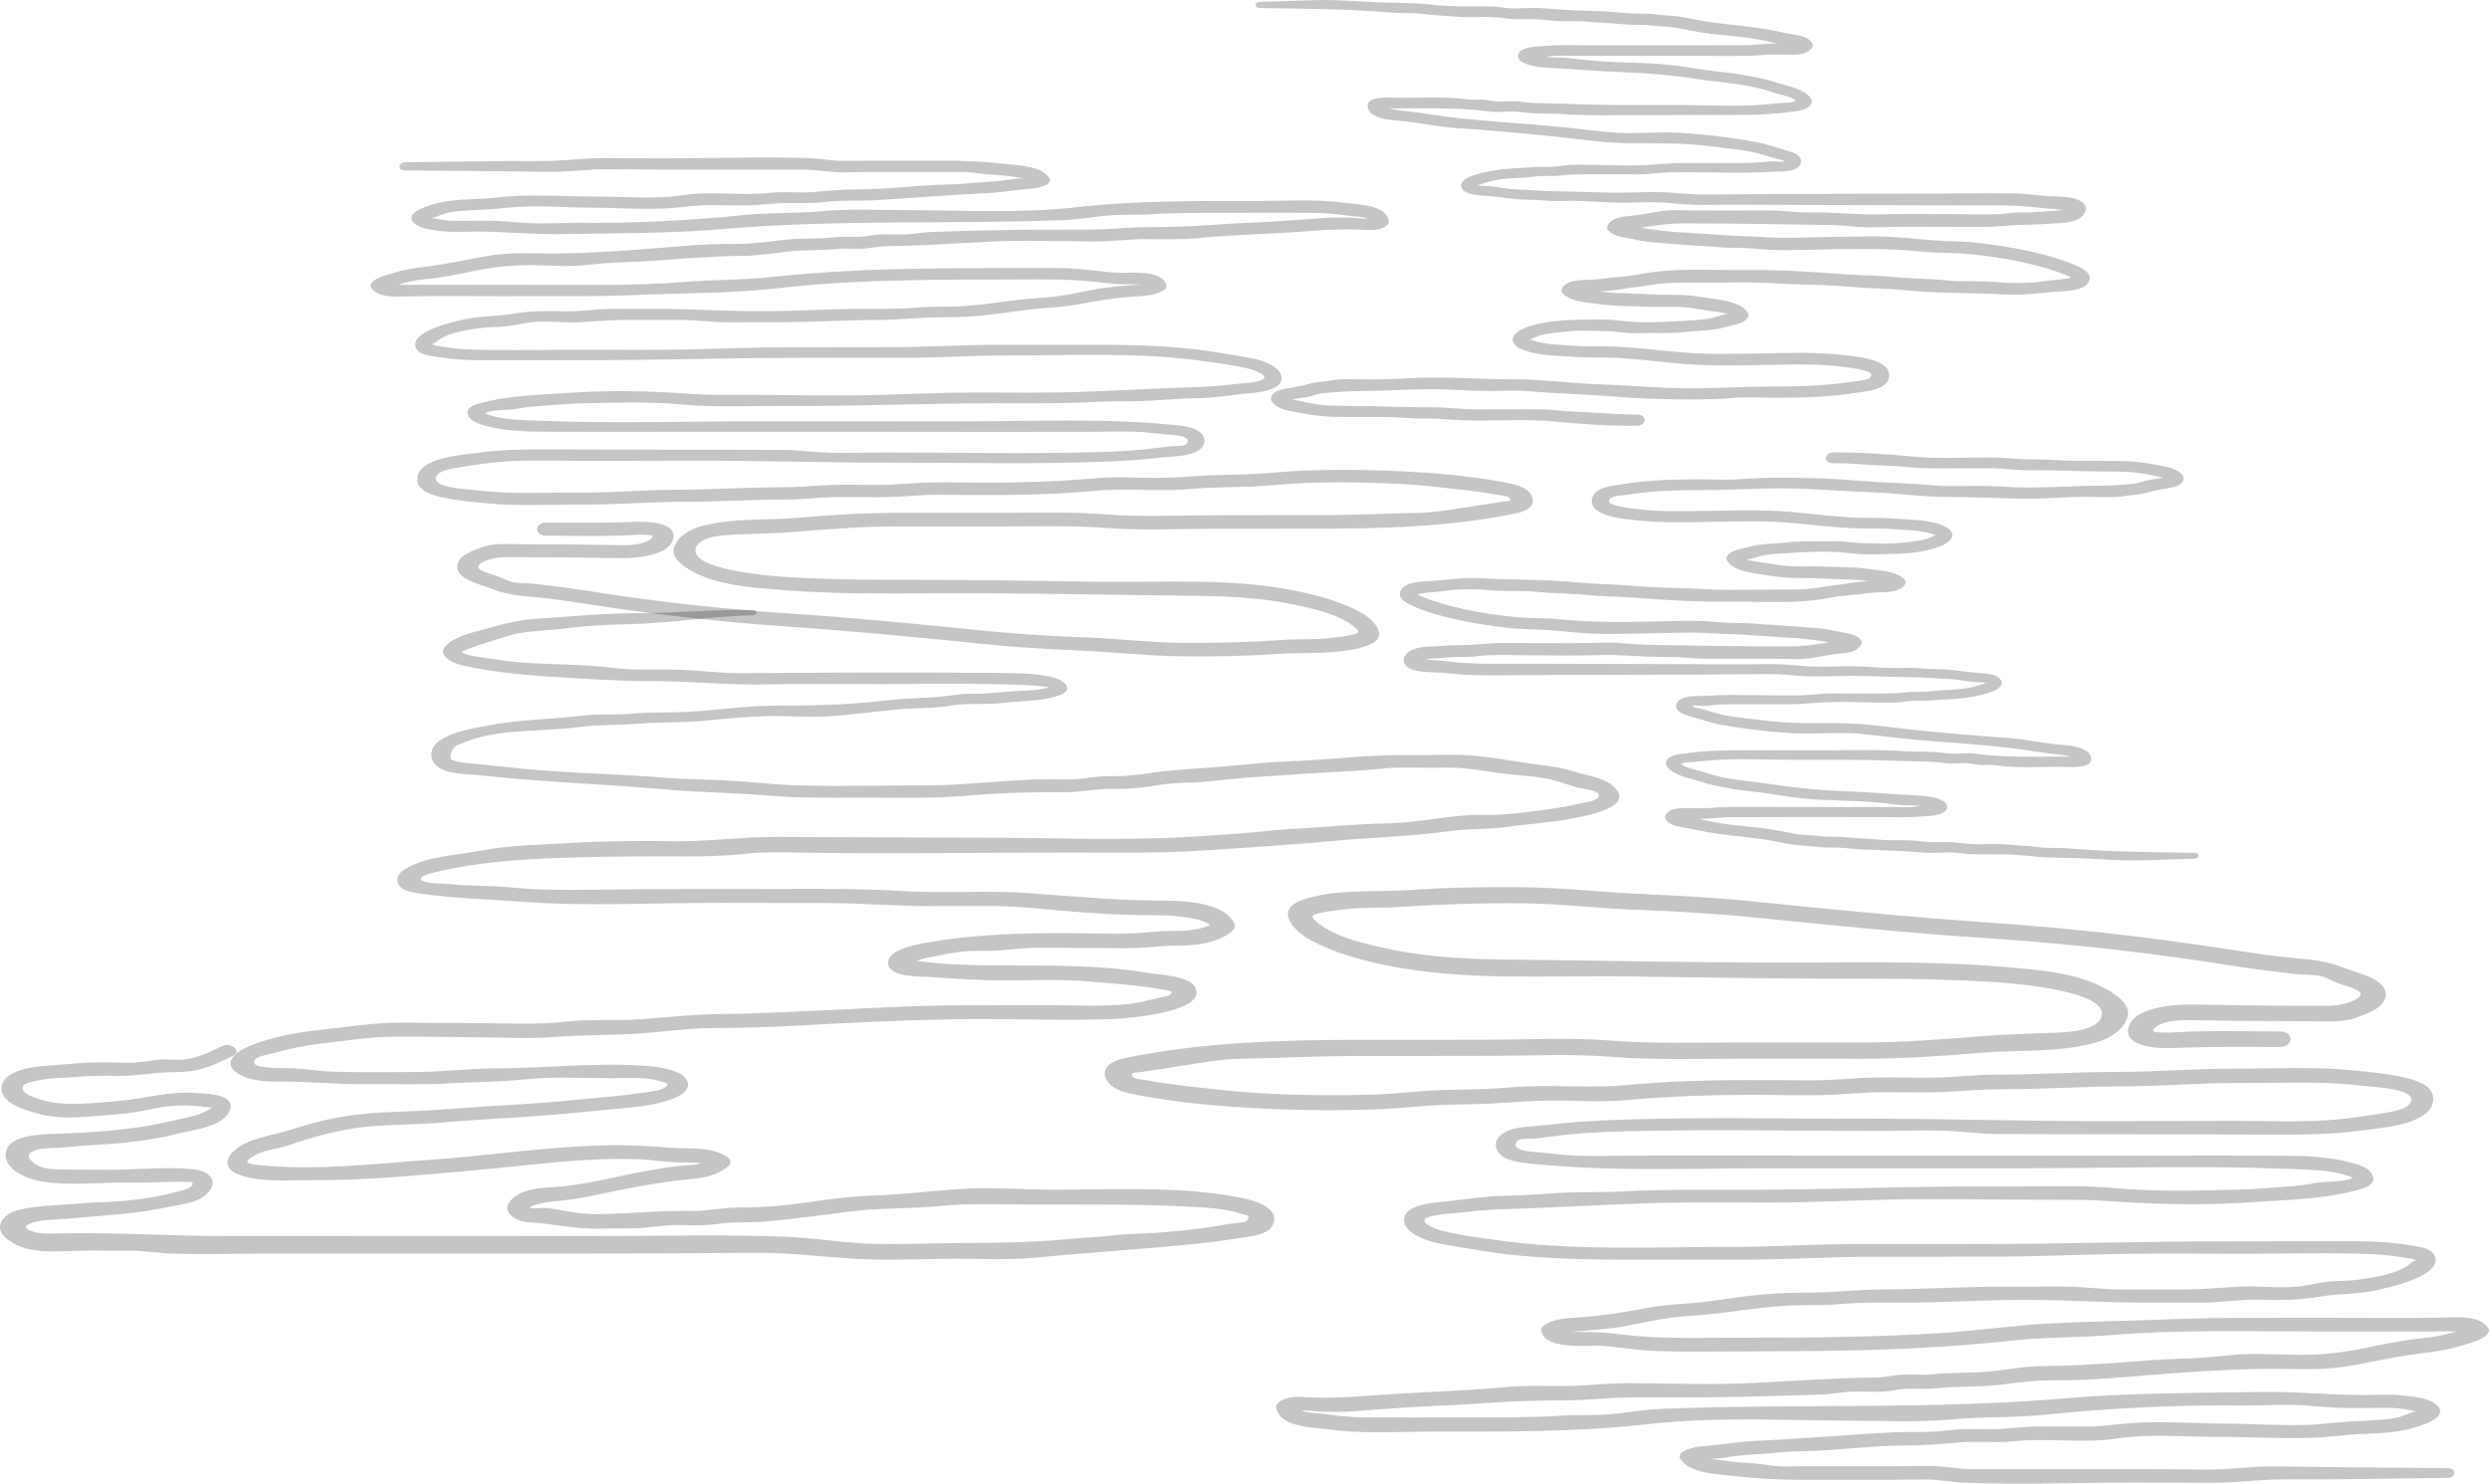
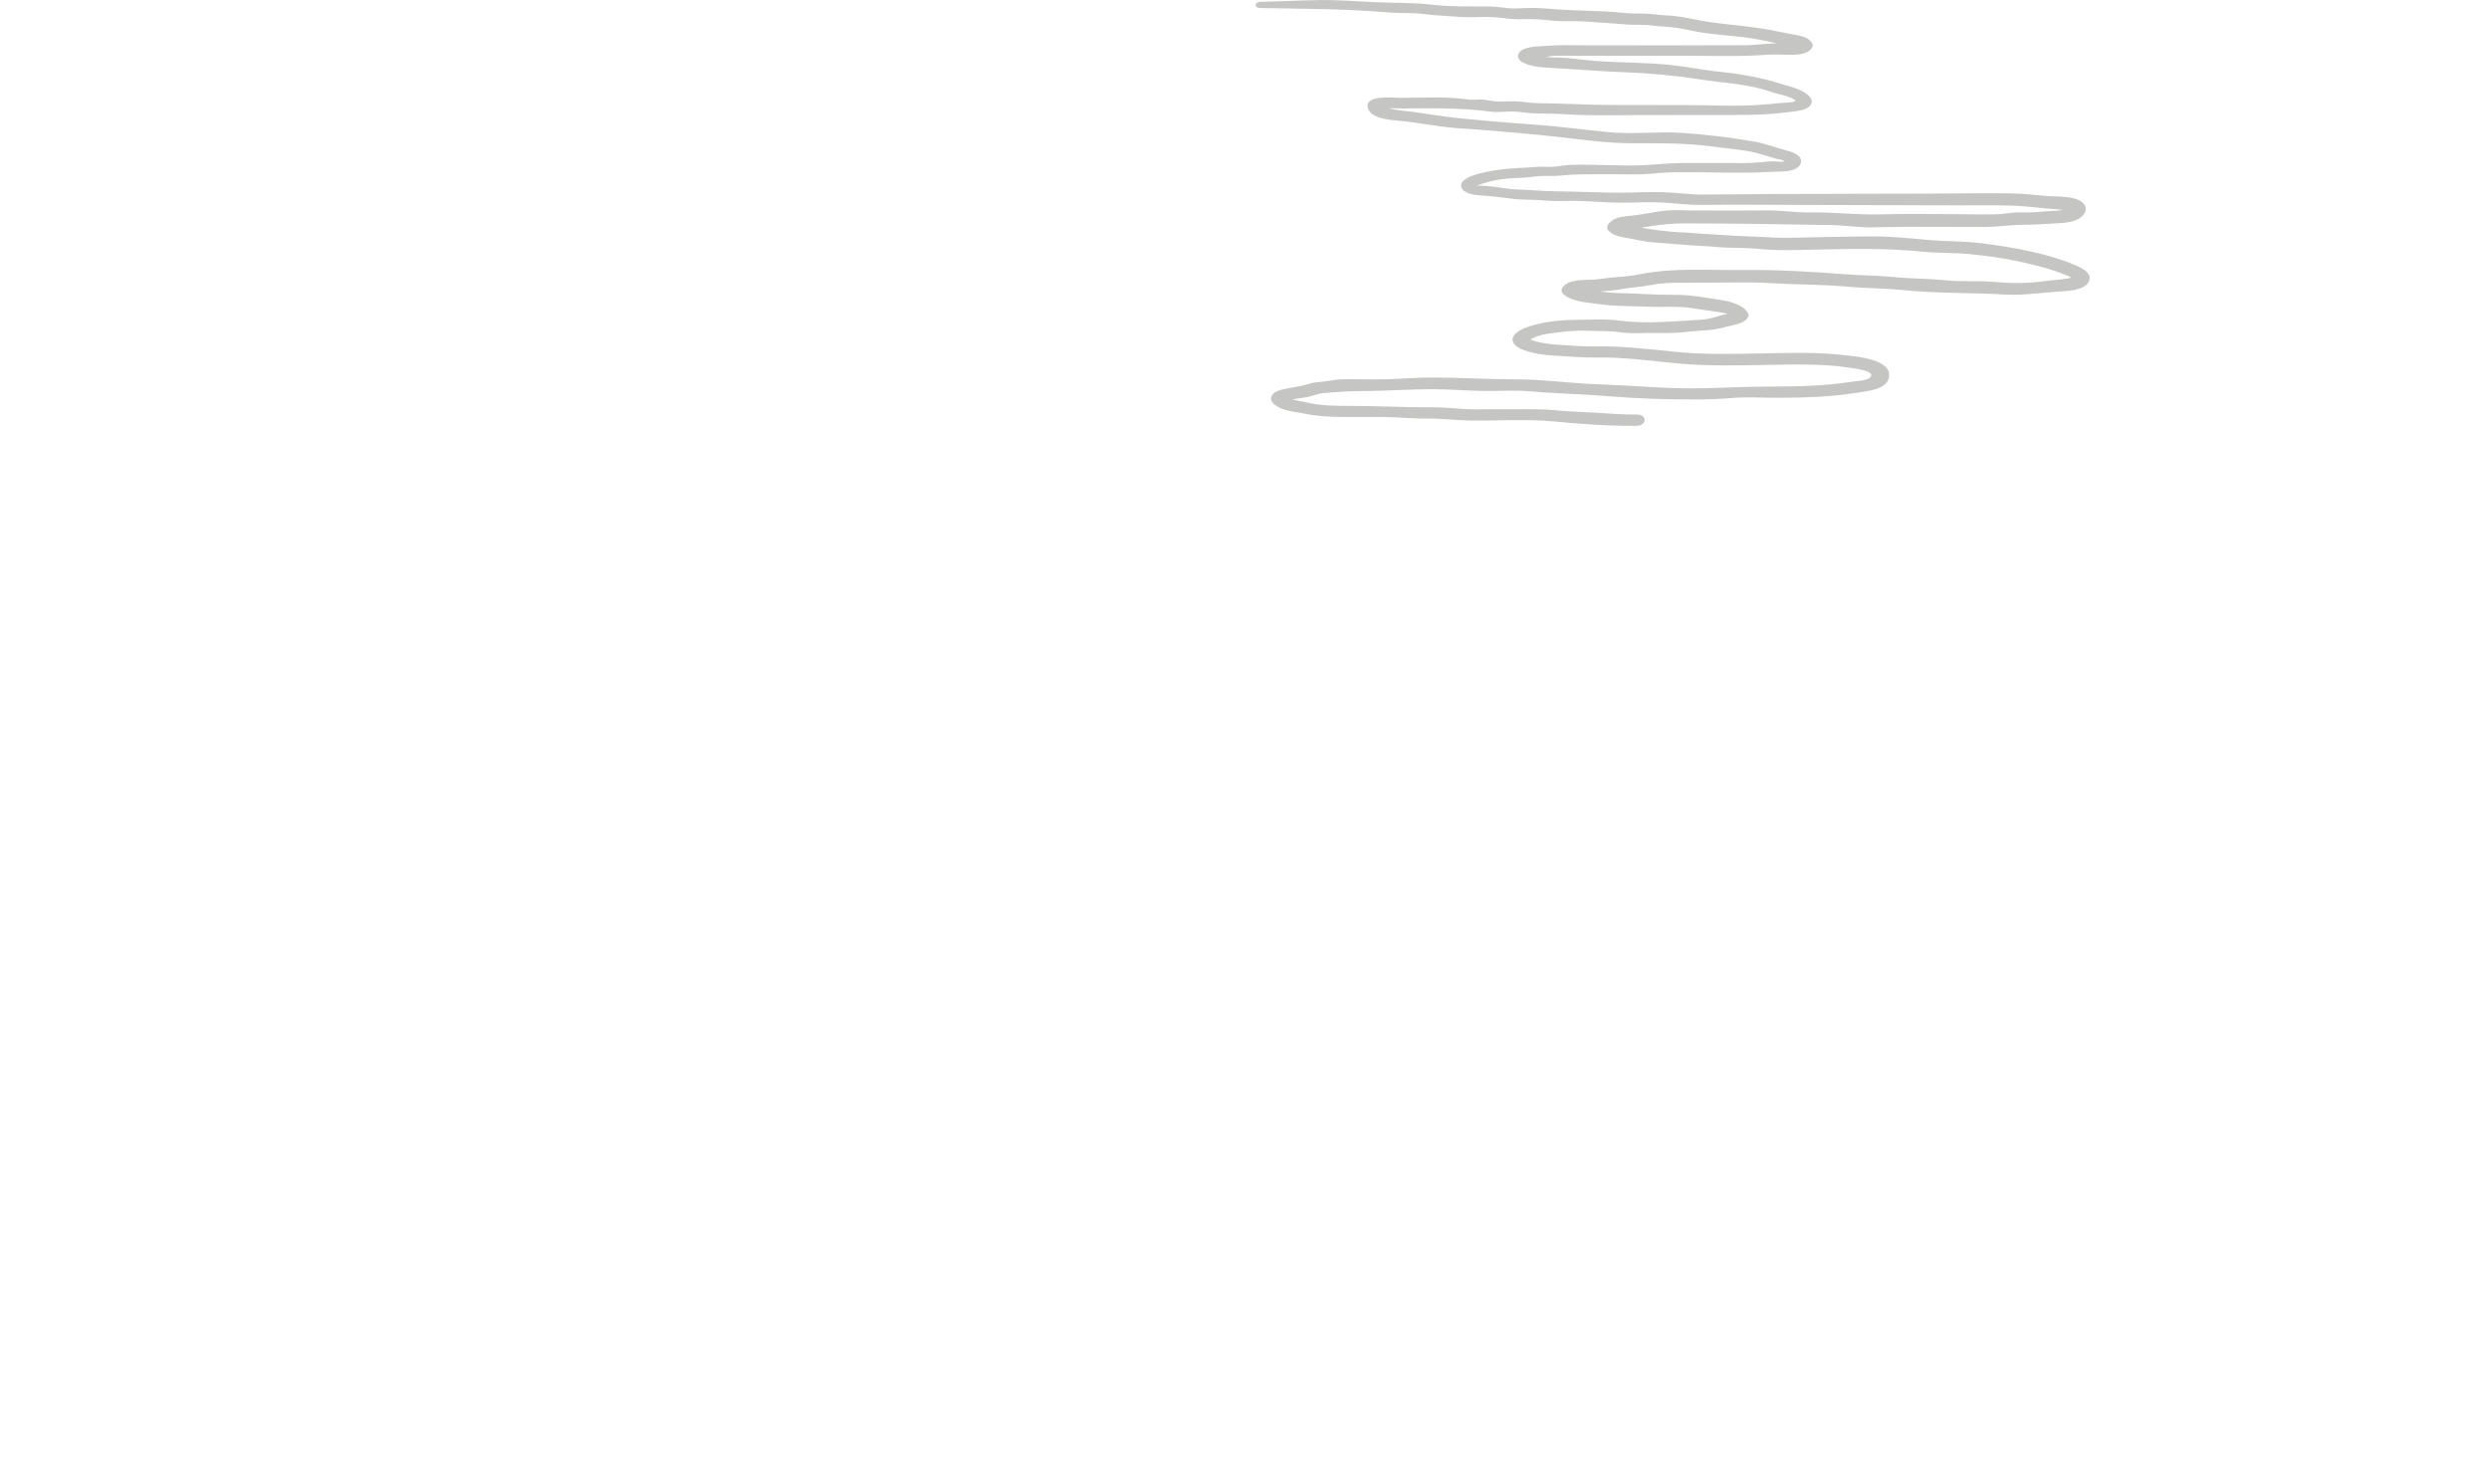
<svg xmlns="http://www.w3.org/2000/svg" width="1122" height="669" viewBox="0 0 1122 669" fill="none">
-   <path d="M1103.33 666.401C1079.27 666.634 1055.22 667.226 1031.19 667.045C1019.32 666.956 1007.76 668.731 995.906 668.642C983.703 668.552 971.521 668.538 959.318 668.538C934.684 668.538 909.802 669.568 885.189 668.553C879.761 668.32 874.437 667.201 868.988 667.136C862.897 667.072 856.806 667.278 850.735 667.278C838.532 667.278 826.371 667.29 814.189 667.29C802.898 667.29 791.938 666.775 780.729 665.475C774.017 664.691 761.068 664.356 757.339 657.524C756.738 656.442 757.691 655.053 758.603 654.55C763.451 651.924 768.133 652.258 773.457 651.577C779.776 650.78 785.95 649.943 792.352 649.673C806.212 649.079 820.031 647.923 833.85 647.059C840.293 646.648 846.778 646.133 853.263 645.851C861.488 645.49 869.651 646.069 877.855 645.014C884.277 644.19 890.472 644.371 896.936 644.447C904.436 644.537 911.832 643.2 919.353 643.225C925.796 643.239 932.219 643.16 938.621 643.289C946.266 643.43 953.413 642.222 960.975 641.68C975.043 640.664 989.462 641.925 1003.57 641.937C1018.34 641.937 1033.65 643.509 1048.34 641.912C1054.89 641.192 1061.23 640.858 1067.8 640.536C1071.55 640.355 1075.42 640.098 1079.13 639.519C1082.9 638.914 1086.3 636.83 1089.94 636.211C1091.54 635.929 1091.19 636.701 1090.15 636.637C1089.28 636.585 1088.12 636.224 1087.21 636.045C1083.81 635.325 1080.6 634.847 1077.1 634.822C1069.62 634.758 1062.18 635.092 1054.72 634.822C1047.89 634.577 1041.09 633.676 1034.25 633.51C1026.53 633.317 1018.78 633.844 1011.03 633.765C981.258 633.446 951.217 634.924 921.611 637.936C907.357 639.377 893.124 638.773 878.891 640.085C864.388 641.41 849.492 640.638 834.948 640.613C804.389 640.536 773.229 638.721 742.816 642.182C710.413 645.876 678.113 645.529 645.545 645.529C630.172 645.529 614.282 646.673 599.012 644.524C592.134 643.559 577.632 643.791 575.394 635.246C575.021 633.857 575.601 632.98 576.72 632.171C580.905 629.044 586.354 629.945 591.243 630.124C601.229 630.51 611.07 629.829 621.015 629.081C639.992 627.667 659.053 627.331 677.989 625.516C686.711 624.694 695.413 624.925 704.177 624.989C714.142 625.041 724.024 623.664 733.99 623.702C752.926 623.766 772.131 624.566 791.047 623.561C809.196 622.595 827.262 621.36 845.411 621.154C849.824 621.102 854.009 619.971 858.401 619.79C862.565 619.624 866.647 620.151 870.811 619.713C880.279 618.748 889.892 619.315 899.298 618.144C907.357 617.151 914.857 615.916 923.02 615.931C932.405 615.955 941.438 615.235 950.782 614.732C959.152 614.282 967.419 613.317 975.789 612.97C985.215 612.571 995.16 612.326 1004.5 611.168C1013.79 610.024 1023.07 610.667 1032.43 610.873C1043.02 611.103 1052.86 610.46 1063.3 608.415C1072.87 606.536 1082.53 604.295 1092.24 603.394C1097.13 602.946 1101.48 602.173 1106.21 600.629C1107.97 600.049 1111.8 599.51 1113.04 598.158C1112.86 598.968 1112.69 599.78 1112.51 600.589C1113.04 601.53 1110.5 600.602 1109.05 600.488C1107.14 600.319 1105.21 600.332 1103.31 600.346C1097.67 600.384 1092.04 600.411 1086.4 600.396C1071.09 600.346 1055.78 600.359 1040.47 600.359C1011.01 600.359 981.403 599.586 952.046 601.98C937.005 603.201 921.984 602.867 906.943 604.515C892.44 606.11 877.896 607.179 863.311 607.912C832.669 609.457 801.986 609.276 771.323 609.43C762.435 609.482 753.547 609.534 744.68 609.096C736.807 608.709 728.997 607.204 721.124 606.845C715.157 606.561 697.236 608.709 694.874 600.537C694.481 599.252 695.081 598.247 696.159 597.539C701.4 594.091 707.927 594.388 713.955 593.898C723.672 593.088 732.995 591.568 742.567 589.741C751.248 588.095 759.929 588.043 768.692 586.988C777.228 585.943 785.681 584.503 794.258 583.693C802.421 582.908 810.46 582.908 818.643 582.804C828.588 582.688 838.47 581.44 848.435 581.415C866.543 581.376 884.547 580.192 902.634 580.18C911.625 580.18 920.596 580.14 929.567 580.103C938.724 580.076 947.737 581.492 956.894 581.44C965.906 581.403 974.919 581.453 983.952 581.44C992.55 581.44 1000.92 580.668 1009.5 580.167C1018.49 579.653 1027.52 581.131 1036.49 580.051C1040.7 579.536 1044.82 578.482 1049.03 577.992C1053.79 577.425 1058.56 577.695 1063.32 577.001C1070.84 575.907 1081.62 574.414 1087.4 569.087C1088.58 567.992 1090.19 569.099 1088.02 567.889C1087.02 567.349 1085.18 567.349 1084.08 567.143C1079.42 566.331 1074.78 565.767 1070.06 565.559C1050.79 564.697 1031.35 565.341 1012.07 565.354C993.357 565.354 974.628 565.123 955.92 565.418C936.963 565.715 918.089 566.641 899.132 566.641C880.383 566.641 861.653 566.718 842.904 566.718C824.278 566.705 805.736 567.993 787.131 567.993C769.252 567.98 751.372 568.005 733.492 568.005C715.281 568.005 697.381 567.658 679.274 565.574C671.069 564.633 662.989 563.153 654.847 561.828C649.813 561.016 644.737 560.167 640.096 557.942C637.051 556.488 632.7 553.797 632.886 549.821C633.073 545.69 638.003 544.12 641.256 543.246C645.089 542.229 649.046 542.023 653.003 541.597C661.415 540.696 669.681 539.332 678.176 539.218C686.629 539.114 694.957 538.329 703.389 537.891C713.189 537.376 722.989 537.723 732.809 537.196C750.978 536.233 769.21 536.49 787.421 536.49C824.444 536.475 861.384 534.79 898.428 535.035C917.24 535.163 936.362 534.109 955.112 535.846C972.909 537.493 991.244 536.824 1009.12 536.426C1017.33 536.245 1025.68 535.317 1033.88 534.829C1037.78 534.596 1041.51 533.774 1045.36 533.195C1048.61 532.705 1058.83 533.131 1061.06 530.569C1060.46 531.239 1061.81 531.947 1060.17 530.955C1059.18 530.35 1057.87 530.029 1056.75 529.695C1054.83 529.103 1052.78 528.729 1050.79 528.42C1043.49 527.249 1035.85 527.274 1028.5 526.979C991.037 525.498 953.289 526.761 915.831 526.761C877.296 526.761 838.781 526.761 800.246 526.761C763.554 526.761 726.324 528.561 689.798 524.674C685.22 524.186 677.513 523.53 675.006 518.834C672.623 514.418 676.663 510.84 680.6 509.528C685.924 507.765 692.347 507.83 697.899 507.174C707.326 506.067 716.814 505.448 726.303 505.062C763.906 503.532 801.696 504.483 839.32 504.431C876.322 504.393 913.2 505.629 950.243 505.54C968.869 505.5 987.515 505.461 1006.14 505.411C1024.72 505.371 1043.45 506.555 1061.87 503.802C1065.75 503.222 1069.66 502.772 1073.52 502.064C1076.81 501.46 1084.68 500.739 1086.57 497.187C1090.03 490.753 1069.35 490.134 1065.25 489.619C1046.87 487.329 1028.04 488.475 1009.54 488.346C991.887 488.23 974.359 489.852 956.708 489.877C938.144 489.904 919.685 491.228 901.142 491.191C892.544 491.164 884.091 492.052 875.534 492.424C866.584 492.81 857.614 492.439 848.684 492.476C839.527 492.528 830.432 493.622 821.295 493.803C811.102 493.996 800.909 493.686 790.715 493.674C771.572 493.674 752.553 494.291 733.492 496.016C725.04 496.774 716.67 496.633 708.217 496.338C698.044 495.991 688.265 496.556 678.093 497.264C669.619 497.868 661.104 497.92 652.61 498.152C642.851 498.422 633.218 499.593 623.48 500.056C604.627 500.97 585.38 500.675 566.527 499.722C549.186 498.833 531.43 497.224 514.359 494.06C509.179 493.082 500.706 491.909 498.427 486.042C496.252 480.405 502.881 477.961 507.211 477.073C542.37 469.903 578.274 468.836 614.033 468.9C632.658 468.925 651.263 468.861 669.888 468.836C688.721 468.811 707.699 467.742 726.49 469.235C744.639 470.663 762.933 470.084 781.123 470.084C800.764 470.084 820.383 470.096 840.003 470.071C858.359 470.046 876.55 468.604 894.844 467.125C903.379 466.43 911.894 466.301 920.43 465.89C926.874 465.593 944.36 466.068 947.239 458.733C951.942 446.753 906.259 443.29 899.837 442.879C881.771 441.721 863.808 441.322 845.722 441.334C808.574 441.374 771.51 440.911 734.383 440.292C698.251 439.688 660.959 442.597 625.324 435.351C613.453 432.944 601.126 429.585 590.415 423.718C583.184 419.754 574.379 410.255 586.83 405.881C602.058 400.539 619.357 402.457 635.103 401.35C652.361 400.155 669.909 399.833 687.209 400.076C704.674 400.308 722.18 402.291 739.646 403.101C756.531 403.898 773.374 404.735 790.218 406.46C826.599 410.205 862.897 413.691 899.381 416.202C935.637 418.697 971.79 422.933 1007.67 428.53C1016.21 429.855 1024.46 431.117 1033.01 431.89C1041.92 432.687 1049.23 433.279 1057.5 436.715C1062.68 438.876 1078.74 441.978 1074.82 450.999C1073.04 455.054 1066.89 457.022 1063.14 458.528C1056.01 461.36 1048.34 460.471 1040.82 460.483C1023.34 460.483 1005.91 460.342 988.447 459.996C984.262 459.919 974.794 459.931 971.293 463.573C969.366 465.593 971.438 465.311 973.613 465.516C976.182 465.761 978.834 465.581 981.424 465.439C996.797 464.59 1012.29 465.091 1027.71 465.091C1034.28 465.091 1034.09 472.104 1027.52 472.104C1011.63 472.104 995.74 471.861 979.87 472.567C974.608 472.812 956.604 472.71 959.608 462.942C962.405 453.715 981.507 452.826 988.613 452.97C1006.08 453.304 1023.5 453.522 1041.01 453.509C1048.38 453.509 1055.28 454.255 1061.98 450.628C1068.65 446.996 1057.98 444.783 1054.72 443.639C1051.53 442.518 1048.61 440.562 1045.28 439.97C1041.57 439.327 1037.53 439.611 1033.76 439.121C1024.83 437.963 1016.09 437.037 1007.16 435.608C970.609 429.726 933.69 425.545 896.77 423.126C861.073 420.796 825.604 417.219 790.052 413.627C772.442 411.852 754.77 410.887 737.097 410.218C720.005 409.562 702.934 407.438 685.841 407.297C667.568 407.141 649.17 407.733 630.939 408.968C622.921 409.522 614.986 408.968 606.989 409.948C602.804 410.461 598.474 410.783 594.392 411.852C590.974 412.753 590.932 413.563 593.75 415.88C602.389 423.022 616.871 425.968 627.313 428.157C645.69 432.018 664.73 432.546 683.438 432.739C721.228 433.137 759.038 433.935 796.827 434.038C832.027 434.14 867.351 433.034 902.427 435.917C917.613 437.178 936.052 438.361 949.601 446.07C953.91 448.528 960.872 452.97 958.986 458.862C957.163 464.603 950.761 468.309 945.375 469.903C928.531 474.872 909.926 473.262 892.606 474.743C875.017 476.236 857.489 477.407 839.817 477.419C821.046 477.432 802.297 477.419 783.506 477.407C764.466 477.407 745.302 478.038 726.303 476.533C708.362 475.09 690.254 476.082 672.25 476.095C652.796 476.107 633.321 476.184 613.846 476.147C595.822 476.095 577.942 477.097 559.938 477.394C550.947 477.548 542.224 479.068 533.378 480.457C529.317 481.1 525.277 481.744 521.217 482.361C518.772 482.734 516.327 483.083 513.903 483.455C511.956 483.764 508.889 483.262 510.795 485.708C511.458 486.544 516.431 487.007 517.446 487.2C519.849 487.651 522.232 488.037 524.656 488.398C528.986 489.027 533.316 489.555 537.667 490.045C547.342 491.151 556.976 492.295 566.693 492.862C584.738 493.904 603.073 494.149 621.118 493.468C630.421 493.12 639.661 491.909 648.963 491.575C659.509 491.203 670.096 491.305 680.62 490.339C698.251 488.745 715.882 490.906 733.492 489.245C751.724 487.535 770.018 487.032 788.312 487.02C797.677 487.007 807.041 487.123 816.406 487.148C826.412 487.173 836.336 486.017 846.343 485.849C855.335 485.695 864.368 486.106 873.359 485.888C881.895 485.683 890.327 484.588 898.863 484.588C917.447 484.613 935.886 483.353 954.449 483.353C972.122 483.353 989.628 481.781 1007.28 481.873C1024.66 481.95 1042.6 480.855 1059.92 482.581C1067.36 483.313 1075.19 483.945 1082.53 485.539C1087.13 486.557 1095.97 488.512 1096.78 494.407C1098.46 506.864 1073.81 508.461 1066.55 509.516C1048.82 512.088 1031.5 511.625 1013.62 511.588C994.973 511.548 976.348 511.511 957.702 511.459C938.745 511.42 919.788 511.446 900.831 511.343C892.337 511.291 883.967 510.12 875.493 509.837C865.942 509.528 856.308 509.991 846.737 509.978C809.071 509.939 771.323 509.181 733.658 510.095C724.874 510.3 716.089 510.699 707.346 511.536C702.374 512.011 697.443 512.784 692.492 513.338C690.813 513.531 684.888 513.182 683.935 514.47C680.247 519.297 691.932 519.386 693.776 519.579C698.148 520.017 702.519 520.569 706.911 520.879C716.297 521.562 725.744 521.124 735.15 521.084C773.167 520.968 811.185 521.111 849.181 521.111C887.468 521.111 925.755 521.111 964.021 521.111C982.667 521.111 1001.33 520.983 1020 521.124C1032.8 521.213 1046.75 520.775 1059.26 524.122C1062.45 524.971 1067.22 526.117 1069.08 529.167C1071.82 533.606 1066.99 535.369 1063.47 536.386C1047.99 540.852 1030.75 540.954 1014.8 542.112C997.439 543.375 979.062 543.194 961.659 542.293C953.102 541.842 944.753 541.018 936.155 541.033C926.459 541.045 916.805 541.006 907.109 540.941C888.193 540.813 869.257 540.426 850.362 540.929C832.545 541.404 814.873 542.28 797.034 542.28C778.077 542.268 759.12 541.959 740.184 542.64C722.595 543.271 705.067 544.261 687.499 544.905C678.3 545.227 669.412 545.407 660.234 546.578C655.262 547.209 649.916 547.234 645.048 548.482C637.465 550.452 646.539 554.082 649.958 554.981C657.188 556.874 664.958 557.761 672.333 558.868C708.61 564.286 745.799 562.202 782.366 562.214C800.059 562.227 817.69 560.967 835.363 560.979C854.547 560.991 873.711 560.952 892.896 560.952C930.106 560.94 967.294 559.719 1004.52 559.731C1024.08 559.744 1043.62 559.602 1063.18 559.692C1070.64 559.731 1077.99 560.167 1085.37 561.365C1088.89 561.944 1095.56 562.279 1097.44 566.113C1102.13 575.65 1073.91 581.299 1068.92 582.239C1061.17 583.693 1053.34 583.359 1045.59 584.696C1036.18 586.317 1027.46 586.305 1017.97 586.06C1009.46 585.829 1001.13 587.362 992.632 587.399C983.993 587.438 975.333 587.387 966.673 587.374C948.482 587.362 930.458 586.087 912.226 586.112C894.264 586.137 876.343 587.386 858.401 587.386C848.705 587.374 839.03 587.206 829.354 588.043C820.259 588.827 811.185 588.248 802.089 588.969C794.03 589.6 786.012 590.654 778.015 591.788C769.335 593.023 760.591 593.202 751.952 594.373C743.209 595.544 734.715 597.977 725.951 598.968C721.932 599.431 717.913 599.78 713.873 600.114C710.288 600.411 705.855 600.062 702.747 602.109C703.182 601.117 703.596 600.114 704.032 599.109C704.549 600.847 715.861 600.641 716.939 600.641C724.19 600.641 731.255 601.916 738.506 602.483C753.692 603.666 768.962 603.201 784.148 603.189C815.204 603.189 846.302 603.035 877.275 600.923C892.088 599.921 906.777 597.824 921.57 596.91C935.762 596.034 950.078 595.853 964.311 595.378C978.689 594.89 992.943 594.232 1007.36 594.232C1022.57 594.219 1037.78 594.219 1053 594.219C1068.92 594.232 1084.87 594.4 1100.8 594.142C1107.1 594.039 1118.06 592.739 1121.83 599.136C1122.26 599.881 1121.79 601.015 1121.29 601.567C1118.54 604.605 1112.96 605.634 1109.19 606.857C1101.09 609.482 1092.72 609.882 1084.35 611.232C1075.73 612.623 1067.2 614.579 1058.58 616.007C1049.75 617.473 1041.17 617.5 1032.27 617.307C1014.53 616.908 997.045 617.976 979.352 619.223C962.032 620.434 944.712 622.57 927.35 622.377C918.504 622.288 910.465 623.303 901.743 624.397C892.295 625.595 882.724 624.952 873.256 625.967C868.946 626.43 864.803 626.16 860.493 626.187C856.64 626.212 852.952 627.229 849.119 627.474C844.416 627.769 839.713 627.358 835.031 627.512C830.266 627.667 825.584 628.695 820.819 628.836C802.214 629.403 783.671 630.047 765.046 630.086C755.474 630.099 745.923 630.138 736.331 630.111C726.366 630.086 716.483 631.334 706.518 631.411C695.309 631.488 684.35 631.643 673.162 632.453C662.927 633.188 652.63 633.74 642.375 634.178C631.457 634.641 620.58 635.671 609.682 636.404C605.021 636.714 600.359 636.637 595.698 636.572C592.921 636.533 585.836 635.092 583.474 636.855C583.909 635.837 584.365 634.81 584.8 633.78C585.732 637.37 592.217 636.919 595.18 637.345C601.975 638.31 608.501 639.08 615.38 639.132C630.379 639.236 645.379 639.132 660.358 639.132C674.985 639.132 689.28 639.288 703.845 638.347C711.532 637.845 719.238 638.36 726.883 637.639C734.3 636.944 741.593 635.567 749.031 635.273C809.859 632.839 870.77 635.736 931.432 630.497C960.768 627.975 990.167 628.155 1019.54 627.667C1034.59 627.422 1049.42 628.98 1064.46 629.056C1070.82 629.094 1077.24 628.541 1083.56 629.274C1087.56 629.725 1093.92 630.317 1097.36 632.711C1106.75 639.222 1088.41 643.893 1084.39 644.757C1078.4 646.032 1071.96 646.351 1065.85 646.559C1058.02 646.802 1050.29 648.037 1042.48 648.322C1027.81 648.849 1012.98 647.871 998.288 647.884C983.703 647.884 968.952 646.43 954.491 648.643C939.035 651.01 923.061 648.23 907.482 649.916C899.547 650.78 891.632 649.698 883.697 650.394C875.369 651.127 867.351 651.795 858.96 651.795C843.38 651.795 828.008 654.189 812.428 654.382C804.969 654.486 797.428 655.516 789.969 655.875C785.536 656.081 781.247 656.66 776.897 657.355C773.229 657.947 768.34 657.291 765.108 659.066C765.543 658.076 765.957 657.098 766.392 656.108C767.263 657.69 774.079 658.076 775.778 658.398C781.04 659.4 786.199 659.465 791.482 659.955C796.102 660.38 800.37 661.344 805.031 661.242C811.081 661.101 817.089 661.138 823.118 661.138C834.492 661.138 845.846 661.153 857.22 661.138C862.358 661.138 867.517 660.804 872.655 661.113C878.124 661.448 883.49 662.453 888.981 662.453C912.475 662.477 935.99 662.453 959.463 662.453C970.858 662.465 982.211 662.452 993.585 662.658C1004.57 662.851 1015.3 661.061 1026.26 661.23C1051.99 661.641 1077.7 661.757 1103.43 662.014C1107.53 662.064 1107.41 666.364 1103.33 666.401Z" fill="#181817" fill-opacity="0.25" />
-   <path d="M182.68 73.174C202.878 72.979 223.077 72.484 243.258 72.635C253.227 72.71 262.935 71.225 272.887 71.3C283.134 71.374 293.364 71.386 303.611 71.386C324.297 71.386 345.192 70.525 365.86 71.374C370.419 71.569 374.89 72.505 379.465 72.559C384.58 72.613 389.695 72.441 394.793 72.441C405.04 72.441 415.253 72.43 425.483 72.43C434.964 72.43 444.168 72.861 453.58 73.948C459.217 74.605 470.09 74.884 473.222 80.599C473.727 81.504 472.926 82.666 472.161 83.086C468.09 85.283 464.158 85.003 459.686 85.573C454.38 86.24 449.196 86.94 443.82 87.165C432.181 87.662 420.576 88.629 408.972 89.352C403.561 89.696 398.116 90.126 392.67 90.362C385.764 90.665 378.909 90.18 372.019 91.062C366.626 91.752 361.424 91.601 355.996 91.537C349.698 91.462 343.487 92.58 337.172 92.559C331.761 92.547 326.368 92.613 320.992 92.506C314.572 92.388 308.57 93.398 302.219 93.852C290.406 94.701 278.298 93.647 266.45 93.636C254.045 93.636 241.188 92.322 228.853 93.657C223.355 94.26 218.032 94.539 212.517 94.808C209.368 94.959 206.114 95.175 203 95.659C199.834 96.165 196.98 97.908 193.918 98.426C192.579 98.662 192.875 98.016 193.745 98.07C194.475 98.113 195.45 98.415 196.215 98.565C199.068 99.167 201.765 99.567 204.705 99.587C210.986 99.641 217.231 99.362 223.495 99.587C229.236 99.792 234.942 100.546 240.684 100.685C247.173 100.847 253.68 100.405 260.187 100.471C285.187 100.739 310.414 99.502 335.275 96.983C347.245 95.777 359.197 96.283 371.149 95.185C383.328 94.077 395.837 94.723 408.05 94.744C433.712 94.808 459.878 96.326 485.418 93.431C512.628 90.342 539.751 90.632 567.1 90.632C580.009 90.632 593.353 89.675 606.175 91.472C611.951 92.28 624.13 92.085 626.009 99.233C626.322 100.395 625.835 101.128 624.896 101.805C621.381 104.421 616.805 103.667 612.7 103.517C604.314 103.194 596.05 103.764 587.699 104.389C571.763 105.572 555.757 105.853 539.855 107.371C532.531 108.059 525.224 107.866 517.865 107.812C509.496 107.769 501.197 108.92 492.829 108.889C476.928 108.835 460.8 108.166 444.916 109.007C429.675 109.814 414.505 110.848 399.264 111.02C395.558 111.063 392.044 112.01 388.356 112.161C384.859 112.3 381.431 111.858 377.935 112.225C369.984 113.032 361.911 112.558 354.013 113.538C347.245 114.368 340.947 115.401 334.092 115.389C326.211 115.368 318.626 115.971 310.779 116.391C303.751 116.768 296.809 117.575 289.78 117.865C281.864 118.199 273.513 118.404 265.667 119.373C257.873 120.33 250.078 119.791 242.215 119.619C233.324 119.427 225.06 119.965 216.292 121.676C208.254 123.247 200.147 125.121 191.987 125.875C187.882 126.25 184.228 126.896 180.261 128.188C178.782 128.672 175.564 129.124 174.52 130.254C174.677 129.577 174.816 128.898 174.972 128.221C174.52 127.434 176.66 128.21 177.878 128.306C179.478 128.447 181.096 128.436 182.697 128.424C187.429 128.393 192.161 128.37 196.893 128.382C209.75 128.424 222.607 128.414 235.464 128.414C260.204 128.414 285.065 129.06 309.718 127.057C322.349 126.036 334.962 126.316 347.593 124.937C359.771 123.603 371.985 122.709 384.233 122.096C409.964 120.804 435.73 120.955 461.479 120.826C468.942 120.783 476.406 120.739 483.852 121.106C490.463 121.429 497.022 122.688 503.633 122.988C508.644 123.226 523.693 121.429 525.676 128.264C526.007 129.339 525.502 130.18 524.598 130.772C520.196 133.657 514.716 133.408 509.653 133.818C501.493 134.495 493.664 135.766 485.627 137.295C478.337 138.672 471.047 138.715 463.688 139.598C456.52 140.471 449.422 141.676 442.219 142.354C435.364 143.01 428.614 143.01 421.742 143.097C413.391 143.194 405.092 144.238 396.724 144.259C381.518 144.292 366.4 145.282 351.211 145.292C343.661 145.292 336.128 145.325 328.594 145.356C320.905 145.379 313.337 144.194 305.647 144.238C298.079 144.269 290.511 144.227 282.925 144.238C275.705 144.238 268.677 144.884 261.474 145.302C253.923 145.733 246.338 144.497 238.805 145.4C235.273 145.83 231.811 146.712 228.279 147.122C224.278 147.596 220.276 147.371 216.275 147.951C209.959 148.866 200.912 150.114 196.058 154.571C195.067 155.486 193.71 154.56 195.536 155.573C196.372 156.024 197.92 156.024 198.842 156.196C202.757 156.875 206.654 157.348 210.62 157.521C226.8 158.242 243.119 157.703 259.317 157.693C275.027 157.693 290.754 157.886 306.465 157.639C322.384 157.391 338.233 156.616 354.152 156.616C369.897 156.616 385.624 156.552 401.369 156.552C417.01 156.563 432.581 155.486 448.204 155.486C463.218 155.496 478.232 155.475 493.247 155.475C508.539 155.475 523.571 155.765 538.777 157.509C545.666 158.296 552.451 159.534 559.289 160.642C563.516 161.321 567.779 162.031 571.676 163.893C574.233 165.108 577.887 167.359 577.73 170.685C577.574 174.141 573.433 175.453 570.702 176.185C567.483 177.036 564.16 177.208 560.837 177.564C553.773 178.317 546.832 179.458 539.699 179.554C532.6 179.641 525.607 180.297 518.526 180.663C510.296 181.094 502.067 180.804 493.821 181.245C478.563 182.051 463.253 181.836 447.96 181.836C416.871 181.848 385.851 183.258 354.743 183.053C338.946 182.945 322.888 183.827 307.143 182.374C292.198 180.997 276.801 181.556 261.787 181.889C254.898 182.04 247.886 182.817 240.997 183.225C237.726 183.419 234.594 184.107 231.358 184.592C228.627 185.001 220.05 184.645 218.171 186.788C218.676 186.227 217.545 185.635 218.919 186.465C219.754 186.971 220.85 187.24 221.79 187.519C223.408 188.014 225.13 188.327 226.8 188.586C232.924 189.565 239.344 189.544 245.52 189.791C276.975 191.029 308.674 189.973 340.129 189.973C372.489 189.973 404.831 189.973 437.191 189.973C468.003 189.973 499.266 188.468 529.939 191.719C533.784 192.127 540.255 192.676 542.361 196.604C544.361 200.298 540.969 203.29 537.663 204.387C533.192 205.862 527.799 205.808 523.136 206.357C515.22 207.282 507.252 207.8 499.284 208.123C467.707 209.403 435.973 208.607 404.379 208.651C373.307 208.682 342.339 207.649 311.231 207.723C295.591 207.756 279.933 207.789 264.292 207.831C248.687 207.864 232.959 206.874 217.492 209.177C214.239 209.662 210.951 210.038 207.715 210.63C204.949 211.136 198.337 211.738 196.754 214.71C193.849 220.092 211.212 220.609 214.657 221.04C230.088 222.955 245.903 221.997 261.439 222.104C276.262 222.202 290.98 220.845 305.803 220.824C321.392 220.802 336.893 219.694 352.464 219.725C359.684 219.748 366.783 219.005 373.968 218.694C381.484 218.371 389.017 218.682 396.515 218.65C404.205 218.607 411.843 217.692 419.515 217.54C428.075 217.379 436.634 217.638 445.194 217.648C461.27 217.648 477.241 217.132 493.247 215.689C500.345 215.055 507.374 215.173 514.472 215.42C523.014 215.71 531.226 215.238 539.768 214.645C546.884 214.14 554.035 214.097 561.168 213.902C569.362 213.677 577.452 212.697 585.629 212.31C601.461 211.546 617.623 211.792 633.455 212.589C648.017 213.333 662.927 214.679 677.263 217.325C681.612 218.143 688.728 219.124 690.641 224.032C692.468 228.747 686.901 230.791 683.265 231.534C653.741 237.531 623.591 238.423 593.562 238.37C577.921 238.349 562.298 238.402 546.658 238.423C530.843 238.444 514.907 239.339 499.127 238.09C483.887 236.895 468.524 237.38 453.249 237.38C436.756 237.38 420.281 237.369 403.805 237.39C388.391 237.411 373.115 238.618 357.753 239.854C350.585 240.436 343.435 240.544 336.267 240.888C330.856 241.136 316.172 240.738 313.754 246.874C309.805 256.894 348.167 259.791 353.56 260.135C368.731 261.104 383.815 261.437 399.003 261.427C430.197 261.394 461.322 261.781 492.499 262.298C522.84 262.804 554.156 260.371 584.08 266.432C594.049 268.444 604.401 271.254 613.395 276.162C619.467 279.477 626.861 287.422 616.405 291.081C603.618 295.55 589.091 293.945 575.869 294.87C561.376 295.871 546.64 296.14 532.113 295.937C517.447 295.742 502.746 294.084 488.08 293.407C473.9 292.74 459.756 292.04 445.612 290.597C415.061 287.464 384.58 284.548 353.943 282.448C323.497 280.361 293.138 276.818 263.005 272.136C255.837 271.028 248.913 269.973 241.727 269.327C234.246 268.66 228.105 268.165 221.163 265.291C216.814 263.483 203.331 260.888 206.619 253.343C208.115 249.951 213.282 248.305 216.431 247.046C222.416 244.677 228.853 245.42 235.168 245.41C249.852 245.41 264.484 245.528 279.15 245.818C282.664 245.882 290.615 245.872 293.555 242.826C295.173 241.136 293.434 241.372 291.607 241.2C289.45 240.995 287.223 241.146 285.048 241.264C272.139 241.975 259.125 241.556 246.181 241.556C240.666 241.556 240.823 235.69 246.338 235.69C259.682 235.69 273.026 235.893 286.353 235.303C290.772 235.098 305.89 235.183 303.368 243.354C301.019 251.071 284.978 251.814 279.011 251.695C264.345 251.415 249.713 251.233 235.012 251.243C228.818 251.243 223.025 250.62 217.405 253.654C211.803 256.691 220.763 258.542 223.495 259.499C226.174 260.437 228.627 262.073 231.428 262.568C234.542 263.106 237.935 262.868 241.101 263.278C248.6 264.247 255.941 265.021 263.44 266.216C294.129 271.136 325.132 274.634 356.135 276.657C386.111 278.605 415.896 281.597 445.751 284.602C460.539 286.087 475.379 286.894 490.219 287.453C504.573 288.002 518.908 289.779 533.262 289.897C548.606 290.027 564.056 289.532 579.366 288.499C586.099 288.035 592.762 288.499 599.477 287.679C602.992 287.25 606.628 286.981 610.055 286.087C612.926 285.333 612.961 284.656 610.595 282.718C603.34 276.744 591.179 274.279 582.41 272.449C566.978 269.219 550.99 268.778 535.28 268.616C503.546 268.283 471.795 267.616 440.062 267.529C410.503 267.444 380.84 268.37 351.385 265.958C338.633 264.903 323.149 263.913 311.771 257.465C308.152 255.409 302.306 251.695 303.89 246.766C305.421 241.964 310.797 238.864 315.32 237.531C329.464 233.375 345.088 234.721 359.632 233.483C374.403 232.234 389.121 231.255 403.961 231.244C419.724 231.234 435.469 231.244 451.249 231.255C467.237 231.255 483.33 230.727 499.284 231.986C514.35 233.193 529.556 232.362 544.674 232.352C561.011 232.342 577.365 232.277 593.719 232.309C608.855 232.352 623.869 231.513 638.988 231.265C646.538 231.136 653.863 229.865 661.292 228.703C664.702 228.165 668.094 227.627 671.504 227.111C673.557 226.798 675.61 226.507 677.646 226.196C679.281 225.937 681.856 226.357 680.255 224.312C679.698 223.612 675.523 223.225 674.67 223.063C672.652 222.686 670.652 222.363 668.616 222.061C664.98 221.535 661.344 221.094 657.69 220.684C649.566 219.758 641.475 218.801 633.316 218.327C618.162 217.455 602.766 217.25 587.612 217.82C579.801 218.112 572.041 219.124 564.23 219.404C555.374 219.715 546.484 219.63 537.646 220.437C522.84 221.771 508.035 219.963 493.247 221.352C477.937 222.783 462.575 223.204 447.212 223.214C439.349 223.224 431.485 223.127 423.621 223.106C415.218 223.086 406.884 224.053 398.481 224.194C390.931 224.322 383.345 223.978 375.795 224.16C368.627 224.332 361.546 225.248 354.378 225.248C338.772 225.227 323.288 226.281 307.7 226.281C292.859 226.281 278.158 227.595 263.336 227.519C248.739 227.455 233.672 228.37 219.128 226.927C212.882 226.314 206.306 225.786 200.147 224.452C196.285 223.601 188.856 221.966 188.177 217.035C186.768 206.616 207.471 205.28 213.561 204.398C228.453 202.246 242.998 202.633 258.012 202.665C273.67 202.698 289.31 202.729 304.968 202.772C320.887 202.805 336.806 202.783 352.725 202.87C359.858 202.913 366.887 203.892 374.003 204.129C382.023 204.387 390.113 204 398.151 204.011C429.78 204.044 461.478 204.677 493.108 203.913C500.484 203.741 507.861 203.408 515.203 202.708C519.378 202.31 523.519 201.664 527.677 201.201C529.086 201.039 534.062 201.331 534.862 200.254C537.959 196.216 528.147 196.142 526.598 195.98C522.927 195.614 519.256 195.152 515.568 194.893C507.687 194.322 499.754 194.688 491.855 194.721C459.93 194.819 428.005 194.699 396.098 194.699C363.947 194.699 331.796 194.699 299.662 194.699C284.004 194.699 268.329 194.806 252.653 194.688C241.901 194.614 230.193 194.98 219.684 192.181C217.005 191.47 213.004 190.512 211.438 187.961C209.142 184.248 213.195 182.773 216.153 181.922C229.149 178.187 243.624 178.102 257.02 177.133C271.599 176.077 287.031 176.228 301.645 176.982C308.831 177.359 315.842 178.048 323.062 178.036C331.204 178.025 339.311 178.058 347.454 178.112C363.338 178.22 379.239 178.543 395.106 178.123C410.068 177.725 424.908 176.992 439.888 176.992C455.807 177.003 471.726 177.261 487.627 176.692C502.398 176.164 517.116 175.335 531.87 174.797C539.594 174.528 547.058 174.377 554.765 173.397C558.941 172.869 563.429 172.849 567.518 171.805C573.885 170.157 566.265 167.121 563.394 166.369C557.323 164.786 550.799 164.044 544.605 163.118C514.141 158.586 482.912 160.329 452.205 160.319C437.348 160.308 422.542 161.363 407.702 161.352C391.592 161.342 375.499 161.375 359.388 161.375C328.142 161.385 296.913 162.406 265.649 162.396C249.226 162.385 232.82 162.504 216.396 162.429C210.133 162.396 203.957 162.031 197.763 161.029C194.806 160.545 189.204 160.265 187.62 157.058C183.689 149.081 207.384 144.356 211.577 143.569C218.084 142.354 224.66 142.633 231.167 141.515C239.066 140.158 246.39 140.169 254.358 140.374C261.509 140.567 268.503 139.285 275.636 139.254C282.891 139.221 290.163 139.264 297.435 139.274C312.71 139.285 327.846 140.351 343.156 140.33C358.24 140.31 373.289 139.264 388.356 139.264C396.498 139.275 404.623 139.415 412.747 138.715C420.385 138.059 428.005 138.543 435.643 137.941C442.411 137.413 449.143 136.531 455.859 135.582C463.149 134.549 470.491 134.4 477.745 133.42C485.087 132.441 492.22 130.406 499.58 129.577C502.955 129.19 506.33 128.898 509.722 128.618C512.732 128.37 516.455 128.662 519.065 126.95C518.7 127.78 518.352 128.619 517.986 129.459C517.551 128.006 508.052 128.177 507.148 128.177C501.058 128.177 495.126 127.111 489.036 126.637C476.284 125.647 463.462 126.036 450.709 126.047C424.63 126.047 398.516 126.175 372.506 127.941C360.067 128.78 347.732 130.534 335.31 131.298C323.393 132.031 311.371 132.182 299.418 132.58C287.344 132.988 275.375 133.538 263.266 133.538C250.496 133.549 237.726 133.549 224.939 133.549C211.577 133.538 198.181 133.398 184.802 133.613C179.513 133.7 170.31 134.787 167.143 129.436C166.778 128.813 167.178 127.865 167.596 127.403C169.91 124.862 174.59 124.001 177.756 122.978C184.558 120.783 191.587 120.448 198.616 119.319C205.853 118.155 213.021 116.52 220.259 115.325C227.67 114.099 234.873 114.076 242.354 114.238C257.246 114.571 271.93 113.678 286.788 112.635C301.332 111.622 315.877 109.835 330.456 109.997C337.885 110.071 344.635 109.222 351.96 108.307C359.893 107.305 367.931 107.843 375.882 106.994C379.5 106.607 382.98 106.833 386.599 106.81C389.835 106.789 392.931 105.938 396.15 105.733C400.099 105.487 404.049 105.831 407.98 105.702C411.982 105.572 415.914 104.712 419.915 104.594C435.538 104.12 451.109 103.582 466.75 103.549C474.788 103.538 482.808 103.505 490.863 103.528C499.232 103.549 507.53 102.505 515.899 102.441C525.311 102.377 534.514 102.246 543.909 101.569C552.503 100.954 561.15 100.492 569.762 100.126C578.931 99.739 588.064 98.877 597.216 98.264C601.13 98.005 605.045 98.07 608.959 98.124C611.29 98.156 617.24 99.362 619.224 97.887C618.858 98.738 618.476 99.598 618.11 100.459C617.327 97.457 611.882 97.834 609.394 97.478C603.688 96.67 598.207 96.026 592.431 95.982C579.835 95.895 567.239 95.982 554.661 95.982C542.378 95.982 530.373 95.852 518.143 96.639C511.688 97.059 505.216 96.628 498.797 97.231C492.568 97.813 486.444 98.964 480.198 99.211C429.119 101.246 377.969 98.823 327.029 103.205C302.393 105.315 277.706 105.164 253.036 105.572C240.405 105.777 227.949 104.474 215.318 104.41C209.977 104.379 204.583 104.841 199.277 104.228C195.919 103.851 190.578 103.356 187.69 101.354C179.809 95.907 195.206 92 198.581 91.278C203.609 90.212 209.02 89.944 214.152 89.77C220.728 89.567 227.218 88.534 233.777 88.296C246.094 87.855 258.551 88.673 270.886 88.662C283.134 88.662 295.521 89.878 307.665 88.027C320.644 86.047 334.057 88.373 347.141 86.962C353.804 86.24 360.45 87.144 367.113 86.563C374.107 85.95 380.84 85.391 387.886 85.391C400.969 85.391 413.878 83.388 426.961 83.227C433.225 83.14 439.557 82.279 445.821 81.978C449.544 81.806 453.145 81.322 456.798 80.74C459.878 80.245 463.984 80.794 466.698 79.309C466.332 80.137 465.985 80.955 465.619 81.784C464.888 80.46 459.165 80.137 457.738 79.868C453.319 79.029 448.987 78.975 444.55 78.566C440.671 78.21 437.087 77.404 433.172 77.489C428.092 77.607 423.047 77.576 417.984 77.576C408.433 77.576 398.899 77.564 389.347 77.576C385.033 77.576 380.701 77.855 376.386 77.597C371.793 77.317 367.287 76.477 362.677 76.477C342.948 76.456 323.201 76.477 303.489 76.477C293.921 76.466 284.387 76.477 274.835 76.305C265.615 76.143 256.603 77.64 247.399 77.499C225.791 77.156 204.201 77.058 182.593 76.843C179.148 76.801 179.252 73.205 182.68 73.174Z" fill="#181817" fill-opacity="0.25" />
  <path d="M567.985 0.828C576.949 0.663 585.901 0.165 594.864 0.03C603.364 -0.103 612.056 0.655 620.566 1.018C628.658 1.366 636.898 1.136 644.933 2.061C653.761 3.088 662.736 2.891 671.609 2.914C675.411 2.922 679.101 3.846 682.892 3.807C687.182 3.759 691.527 3.357 695.817 3.744C704.735 4.549 713.755 4.803 722.73 5.134C726.34 5.269 729.837 5.648 733.436 5.948C737.477 6.28 741.426 5.877 745.478 6.43C749.349 6.959 753.265 6.912 757.146 7.505C761.481 8.16 765.725 9.242 770.06 9.867C779.816 11.289 789.515 11.842 799.214 13.723C802.598 14.378 805.891 15.16 809.298 15.698C811.935 16.123 815.172 16.835 816.733 19.244C817.322 20.169 817.322 20.848 816.665 21.749C814.866 24.183 811.414 24.594 808.607 24.68C804.42 24.807 800.357 24.38 796.158 24.704C784.626 25.605 772.98 25.138 761.425 25.138C749.473 25.138 737.522 25.154 725.559 25.162C719.844 25.162 714.129 25.154 708.424 25.146C705.878 25.139 703.32 25.035 700.774 25.146C698.295 25.257 694.934 26.387 692.523 25.897C692.071 25.81 689.354 26.837 690.792 24.459C690.792 24.459 694.323 25.345 694.572 25.391C697.118 25.857 699.619 25.921 702.189 25.944C707.7 26 713.11 26.995 718.599 27.43C730.086 28.338 741.619 28.086 753.095 29.31C758.312 29.863 763.473 30.733 768.656 31.531C774.428 32.423 780.257 32.748 786.006 33.806C790.85 34.698 796 35.599 800.651 37.179C804.782 38.585 809.422 39.248 813.18 41.549C815.206 42.788 818.001 44.985 816.066 47.513C814.176 49.978 809.207 50.16 806.48 50.531C795.66 52.009 785.01 51.867 774.134 51.843C762.511 51.827 750.888 51.867 739.276 51.883C727.789 51.898 716.222 52.285 704.758 51.456C699.54 51.076 694.3 51.408 689.094 50.95C686.661 50.729 684.25 50.31 681.794 50.27C678.467 50.215 675.151 50.769 671.812 50.326C662.328 49.062 652.776 48.825 643.145 48.825C637.826 48.817 632.484 48.982 627.165 48.817C626.553 48.793 623.532 49.03 623.226 48.706C621.936 47.316 624.324 48.2 624.154 48.178C624.969 48.271 625.931 48.817 626.757 49.014C630.254 49.852 633.446 49.978 637.203 50.484C643.462 51.329 649.709 52.444 655.99 53.107C667.625 54.339 679.395 55.327 691.075 56.133C702.336 56.915 713.529 58.44 724.756 59.57C735.847 60.683 747.006 59.198 758.108 59.917C768.985 60.62 780.189 61.995 790.918 63.884C795.762 64.737 800.221 66.49 804.952 67.747C807.385 68.402 812.806 69.88 811.776 73.53C810.905 76.651 806.231 77.251 803.605 77.306C798.252 77.425 792.865 77.836 787.5 77.867C776.284 77.93 765.069 77.535 753.853 77.694C748.375 77.773 743 78.69 737.522 78.626C731.693 78.563 725.865 78.579 720.036 78.579C714.185 78.579 708.549 78.571 702.732 79.226C700.106 79.518 697.514 79.25 694.877 79.345C692.207 79.431 689.57 80.001 686.899 80.112C681.568 80.324 676.566 80.522 671.36 81.905C669.47 82.411 667.546 82.979 665.723 83.69C664.252 84.259 665.305 83.627 666.074 83.683C667.602 83.785 669.164 83.793 670.692 83.919C675.208 84.291 679.769 85.341 684.284 85.452C689.717 85.587 695.16 86.203 700.57 86.237C711.605 86.316 722.673 87.052 733.697 86.837C739.095 86.735 744.494 86.486 749.892 86.667C755.687 86.859 761.402 87.719 767.208 87.719C778.616 87.719 790.035 87.504 801.443 87.47C824.61 87.391 847.766 87.312 870.922 87.289C882.681 87.267 894.451 87.006 906.199 87.188C911.642 87.267 916.984 87.878 922.394 88.365C927.102 88.784 933.304 88.206 937.593 90.504C940.253 91.919 941.17 94.545 939.087 96.99C936.281 100.273 931.018 100.454 927.091 100.692C921.839 101.009 916.667 101.36 911.405 101.382C905.814 101.428 900.268 102.333 894.643 102.333C883.065 102.356 871.476 102.265 859.898 102.265C854.455 102.277 849.034 102.458 843.59 102.514C837.637 102.582 831.786 101.597 825.844 101.496C803.39 101.122 780.981 100.715 758.493 100.737C753.242 100.737 748.409 101.337 743.226 102.118C741.2 102.435 739.174 102.82 737.137 103.024C735.643 103.171 733.583 102.831 732.61 104.11C732.633 103.137 732.655 102.175 732.678 101.201C733.334 101.858 735.711 101.801 736.583 101.971C738.575 102.356 740.532 102.809 742.524 103.137C746.055 103.703 749.756 104.11 753.31 104.484C756.728 104.835 760.214 104.79 763.665 105.14C767.344 105.514 771.101 105.548 774.791 105.854C782.554 106.51 790.465 106.589 798.252 107.042C806.05 107.495 813.847 106.997 821.645 106.895C829.715 106.793 837.784 106.578 845.842 106.612C853.934 106.646 861.856 107.608 869.892 108.265C877.554 108.887 885.204 108.684 892.844 109.646C900.404 110.597 907.692 111.661 915.151 113.336C921.873 114.841 928.449 116.619 934.821 119.279C937.503 120.399 943.331 122.811 941.724 126.727C939.812 131.312 930.814 131.255 926.887 131.538C919.101 132.093 911.676 133.27 903.788 132.806C888.566 131.9 873.219 132.387 858.031 130.802C850.437 130.021 842.843 130.078 835.249 129.444C827.383 128.787 819.404 128.38 811.516 128.221C802.802 128.052 794.2 127.225 785.463 127.338C776.137 127.452 766.812 127.508 757.497 127.486C752.925 127.474 748.591 127.655 744.086 128.538C739.967 129.342 735.847 129.512 731.75 130.259C728.128 130.915 724.179 131.278 720.489 131.515C719.199 131.595 712.476 131.47 711.718 132.478C711.526 131.346 711.333 130.214 711.141 129.082C713.393 130.893 717.026 130.666 719.799 131.165C723.613 131.844 727.223 132.138 731.094 132.195C738.733 132.33 746.316 133.032 753.955 132.919C761.085 132.806 768.079 134.028 775.107 135.172C779.499 135.885 785.837 137.141 788.111 141.465C788.496 142.19 788.055 142.96 787.659 143.526C785.712 146.265 780.664 146.582 777.665 147.499C771.814 149.253 766.031 148.925 760.032 149.672C754.181 150.385 748.59 150.125 742.717 150.148C739.91 150.148 737.081 150.329 734.263 150.193C731.071 150.057 727.981 149.378 724.79 149.344C718.18 149.276 711.243 148.733 704.678 149.616C700.05 150.25 694.753 150.397 690.554 152.717C690.249 152.887 689.004 153.906 689.196 153.227C689.321 152.774 691.46 153.747 692.308 153.962C695.149 154.642 698.193 155.185 701.113 155.355C707.055 155.706 713.065 156.317 719.029 156.204C731.32 155.955 743.622 157.505 755.834 158.694C768.43 159.928 781.094 159.6 793.725 159.373C806.095 159.158 818.522 158.683 830.835 160.098C835.622 160.652 853.696 161.739 851.422 170.568C850.086 175.775 841.349 176.409 837.082 177.089C824.95 179.024 813.055 179.341 800.798 179.364C794.245 179.364 787.534 178.911 780.993 179.454C775.277 179.93 769.698 180.111 763.96 180.122C751.431 180.145 738.71 179.783 726.238 178.73C714.117 177.711 701.951 177.519 689.852 176.455C683.662 175.911 677.313 176.296 671.099 176.296C664.943 176.296 658.831 175.911 652.686 175.651C639.682 175.096 626.746 176.296 613.742 176.341C607.891 176.353 602.323 176.76 596.528 177.27C594.004 177.473 591.729 178.56 589.251 179.047C586.682 179.545 584.147 179.692 581.589 180.303C581.363 180.36 579.665 180.835 579.597 180.734C579.291 180.224 580.91 179.568 581.023 179.556C581.306 179.545 581.793 179.975 582.087 180.043C584.916 180.586 587.746 181.243 590.575 181.809C596.087 182.918 602.232 183.031 607.846 183.02C620.453 182.997 633.004 183.745 645.59 183.654C651.927 183.609 658.197 184.548 664.535 184.571C670.828 184.571 677.12 184.548 683.401 184.537C689.694 184.537 695.998 184.412 702.268 185.092C708.13 185.714 713.891 185.703 719.753 186.122C725.854 186.552 731.716 186.959 737.85 186.925C742.626 186.891 742.479 191.974 737.726 192.008C725.333 192.098 712.974 191.261 700.649 190.072C687.917 188.838 674.925 189.812 662.158 189.62C655.843 189.529 649.607 188.589 643.281 188.725C636.739 188.861 630.322 188.046 623.792 188.023C617.443 187.989 611.105 188.001 604.756 188.001C599.256 188.001 593.155 187.605 587.768 186.473C583.422 185.556 578.046 185.375 574.47 182.364C571.233 179.647 573.689 176.806 576.983 175.911C581.238 174.745 585.652 174.451 589.851 173.138C592.42 172.334 594.898 172.244 597.535 171.927C600.15 171.632 602.606 171.044 605.254 171.01C612.022 170.919 618.824 171.214 625.591 170.999C632.19 170.795 638.686 170.229 645.307 170.229C658.028 170.229 670.737 171.055 683.469 171.055C696.043 171.055 708.504 172.946 721.066 173.319C733.968 173.715 746.859 174.972 759.806 175.096C772.278 175.221 784.66 174.338 797.131 174.315C809.943 174.27 822.437 174.134 835.124 172.085C837.241 171.734 841.293 171.746 842.968 170.217C846.114 167.308 835.781 166.12 834.264 165.882C821.815 163.924 809.196 164.32 796.633 164.535C783.505 164.761 770.32 165.124 757.214 163.958C744.743 162.848 732.214 160.981 719.674 161.207C713.438 161.309 707.214 160.686 700.989 160.358C695.907 160.086 689.875 159.362 685.246 157.166C682.349 155.796 680.436 153.102 683.13 150.487C685.348 148.325 689.072 147.159 692.003 146.401C697.888 144.861 704.531 144.261 710.609 144.216C716.845 144.171 723.454 143.707 729.634 144.533C741.924 146.163 754.442 144.884 766.732 144.16C770.037 143.967 772.968 143.084 776.103 142.111C777.224 141.76 780.053 141.579 780.687 140.65C780.529 141.33 780.381 142.009 780.234 142.699C779.318 141.058 774.247 140.662 772.742 140.424C769.675 139.949 766.608 139.598 763.552 139.054C756.649 137.854 749.507 138.636 742.524 138.296C735.541 137.956 728.355 138.205 721.462 137.198C716.2 136.417 709.319 136.326 705.041 132.885C703.83 131.912 703.513 130.757 704.463 129.478C707.236 125.765 714.615 126.342 718.735 126.048C721.836 125.833 724.858 125.244 727.959 125.029C731.524 124.769 735.485 124.418 738.982 123.705C754.43 120.569 770.648 121.928 786.357 121.758C801.625 121.577 817.118 122.55 832.34 123.694C839.55 124.226 846.781 124.214 853.968 124.939C861.63 125.708 869.326 125.584 876.965 126.388C884.322 127.157 891.655 126.478 899.012 127.135C906.685 127.803 914.064 127.882 921.704 126.761C924.997 126.286 928.302 126.229 931.572 125.629C932.252 125.505 932.965 125.448 933.598 125.142C934.617 124.667 933.666 125.188 933.825 125.448C933.395 124.712 931.686 124.248 930.939 123.931C924.624 121.294 918.116 119.709 911.461 118.192C903.924 116.472 896.364 115.464 888.656 114.649C881.141 113.857 873.559 114.208 866.033 113.438C850.471 111.864 834.943 112.181 819.325 112.532C810.803 112.725 802.315 113.11 793.804 112.317C789.356 111.898 784.92 111.729 780.461 111.717C776.364 111.706 772.346 111.14 768.26 110.959C760.666 110.642 753.129 109.827 745.569 109.329C741.37 109.046 737.296 108.004 733.187 107.269C730.007 106.691 727.381 106.295 725.005 103.929C724.122 103.046 724.416 101.88 725.073 101.009C727.166 98.247 730.799 97.704 734.036 97.421C739.039 96.979 743.984 95.904 748.953 95.179C753.955 94.443 759.263 94.907 764.311 94.907C770.298 94.919 776.284 94.93 782.271 94.942C787.817 94.953 793.363 94.806 798.897 94.907C804.318 95.009 809.603 95.858 815.047 95.768C826.127 95.575 837.094 96.968 848.151 96.651C859.774 96.311 871.442 96.492 883.066 96.572C888.781 96.617 894.519 96.775 900.246 96.606C902.713 96.526 905.101 96.13 907.557 95.892C910.918 95.564 914.268 95.972 917.618 95.666C919.881 95.462 922.134 95.281 924.408 95.157C925.902 95.089 927.408 95.055 928.879 94.828C929.603 94.715 931.131 93.991 931.708 93.945C931.471 93.968 934.504 94.806 931.063 94.715C929.569 94.681 928.03 94.409 926.536 94.308C923.763 94.115 921.013 93.9 918.263 93.572C906.629 92.191 894.813 92.632 883.133 92.598C859.695 92.542 836.256 92.496 812.818 92.417C801.432 92.372 790.035 92.281 778.639 92.293C773.353 92.293 768.045 92.542 762.76 92.315C756.932 92.055 751.205 91.217 745.365 91.183C739.978 91.161 734.591 91.444 729.215 91.387C723.352 91.319 717.512 90.753 711.65 90.595C706.534 90.448 701.385 90.912 696.281 90.402C691.165 89.882 685.891 90.244 680.821 89.508C676.17 88.852 671.563 88.353 666.878 88.07C664.535 87.912 659.895 87.21 658.831 84.607C656.432 78.776 675.117 76.572 678.241 76.248C683.062 75.758 687.928 75.663 692.75 75.252C694.889 75.071 696.994 75.291 699.133 75.252C702.064 75.204 704.916 74.478 707.847 74.368C719.12 73.933 730.482 75.071 741.743 74.447C747.391 74.138 752.88 73.53 758.55 73.499C764.661 73.459 770.784 73.475 776.907 73.499C782.407 73.514 787.919 73.688 793.397 73.199C795.479 73.008 797.561 72.732 799.644 72.716C800.312 72.708 803.741 73.23 804.126 72.78C804.635 72.187 801.387 71.761 800.798 71.595C796.101 70.29 791.71 68.671 786.844 67.944C781.366 67.122 775.843 66.586 770.343 65.891C758.754 64.42 747.493 64.587 735.824 64.602C724.529 64.61 713.268 62.983 702.064 61.71C690.814 60.423 679.395 59.538 668.123 58.575C662.702 58.108 657.292 57.966 651.905 57.302C645.816 56.56 639.772 55.501 633.684 54.742C629.338 54.197 618.552 54.245 616.73 49.014C614.478 42.544 628.036 44.116 630.922 44.116C641.153 44.108 651.678 43.397 661.785 44.851C664.263 45.206 666.731 44.693 669.209 44.985C671.484 45.254 673.555 45.815 675.875 45.815C678.908 45.815 681.874 45.491 684.907 45.783C687.804 46.06 690.645 46.486 693.565 46.518C704.803 46.613 715.996 47.34 727.246 47.356C738.371 47.37 749.496 47.379 760.621 47.394C772.04 47.41 783.63 48.13 795.004 47.142C797.573 46.921 800.131 46.739 802.7 46.455C804.148 46.296 808.472 46.407 809.524 45.396C809.637 45.474 809.751 45.553 809.864 45.641C809.377 45.238 808.868 44.882 808.324 44.574C807.826 44.289 807.306 44.06 806.774 43.856C804.08 42.82 801.149 42.401 798.41 41.438C788.021 37.764 776.782 37.424 765.997 35.75C754.634 33.987 743.384 32.952 731.886 32.557C720.817 32.178 709.828 31.144 698.771 30.598C694.798 30.408 689.864 30.014 686.333 28.078C683.186 26.363 683.82 23.369 687.057 22.073C690.282 20.785 694.47 20.904 697.865 20.628C703.479 20.169 709.149 20.43 714.774 20.43C738.767 20.453 762.76 20.509 786.765 20.383C791.925 20.359 797.064 19.442 802.224 19.529C804.16 19.561 808.97 20.778 810.203 19.087C810.192 19.917 810.169 20.754 810.147 21.591C809.162 20.058 805.835 20.366 804.16 20.098C800.312 19.482 796.475 18.486 792.627 17.783C784.422 16.274 776.103 15.99 767.864 14.773C764.016 14.205 760.225 13.296 756.388 12.633C752.461 11.96 748.5 12.039 744.55 11.502C740.77 10.989 737.092 11.336 733.312 11.06C729.498 10.775 725.729 10.388 721.904 10.207C717.886 10.017 713.948 9.488 709.907 9.528C705.742 9.566 701.668 9.645 697.537 9.085C693.282 8.516 689.105 8.595 684.827 8.674C681.036 8.745 677.584 8.065 673.849 7.773C669.685 7.457 665.452 7.82 661.287 7.757C656.941 7.687 652.606 7.133 648.272 6.943C644.424 6.786 640.678 5.98 636.819 5.956C632.529 5.94 628.319 5.821 624.041 5.474C605.344 3.957 586.659 3.957 567.929 3.618C565.303 3.57 565.393 0.876 567.985 0.828Z" fill="#181817" fill-opacity="0.25" />
-   <path d="M989.099 387.22C980.517 387.379 971.946 387.856 963.364 387.985C955.226 388.113 946.904 387.386 938.756 387.038C931.008 386.705 923.119 386.925 915.426 386.039C906.974 385.055 898.381 385.244 889.885 385.221C886.245 385.213 882.712 384.328 879.082 384.366C874.975 384.412 870.814 384.797 866.707 384.426C858.169 383.655 849.532 383.412 840.939 383.094C837.483 382.965 834.135 382.601 830.689 382.314C826.82 381.996 823.038 382.382 819.159 381.852C815.453 381.345 811.704 381.39 807.987 380.822C803.837 380.194 799.774 379.157 795.624 378.558C786.283 377.196 776.997 376.665 767.71 374.863C764.47 374.235 761.317 373.486 758.055 372.97C755.531 372.562 752.432 371.88 750.936 369.572C750.373 368.685 750.373 368.034 751.001 367.171C752.724 364.839 756.029 364.445 758.716 364.362C762.726 364.241 766.616 364.65 770.636 364.34C781.678 363.476 792.828 363.923 803.891 363.923C815.334 363.923 826.777 363.908 838.23 363.9C843.703 363.9 849.175 363.908 854.636 363.915C857.074 363.923 859.523 364.022 861.961 363.915C864.334 363.809 867.553 362.726 869.861 363.196C870.294 363.28 872.895 362.295 871.518 364.574C871.518 364.574 868.138 363.726 867.899 363.681C865.461 363.234 863.066 363.173 860.607 363.151C855.33 363.097 850.15 362.144 844.895 361.727C833.896 360.856 822.854 361.098 811.867 359.925C806.871 359.395 801.93 358.562 796.967 357.797C791.441 356.942 785.86 356.631 780.356 355.617C775.718 354.762 770.788 353.898 766.334 352.384C762.379 351.037 757.936 350.401 754.339 348.197C752.399 347.009 749.722 344.903 751.575 342.481C753.385 340.118 758.142 339.944 760.753 339.589C771.113 338.172 781.309 338.309 791.723 338.331C802.851 338.347 813.98 338.309 825.097 338.293C836.096 338.278 847.17 337.907 858.147 338.702C863.142 339.066 868.159 338.748 873.144 339.187C875.474 339.399 877.782 339.8 880.133 339.838C883.319 339.891 886.494 339.361 889.69 339.785C898.771 340.997 907.916 341.223 917.138 341.223C922.231 341.231 927.345 341.073 932.438 341.231C933.023 341.254 935.916 341.027 936.209 341.337C937.444 342.67 935.158 341.822 935.32 341.844C934.54 341.754 933.619 341.231 932.828 341.042C929.48 340.24 926.424 340.118 922.827 339.633C916.834 338.824 910.853 337.755 904.839 337.12C893.7 335.939 882.43 334.992 871.248 334.22C860.466 333.47 849.749 332.009 839 330.927C828.381 329.859 817.696 331.282 807.066 330.593C796.653 329.92 785.925 328.602 775.653 326.792C771.015 325.974 766.746 324.294 762.216 323.09C759.887 322.462 754.696 321.046 755.682 317.548C756.517 314.557 760.992 313.982 763.506 313.929C768.631 313.815 773.789 313.421 778.925 313.392C789.664 313.331 800.402 313.71 811.141 313.558C816.385 313.482 821.532 312.603 826.777 312.664C832.357 312.725 837.938 312.709 843.518 312.709C849.121 312.709 854.517 312.717 860.087 312.089C862.601 311.809 865.082 312.066 867.607 311.975C870.164 311.893 872.689 311.347 875.246 311.24C880.35 311.037 885.139 310.847 890.124 309.522C891.933 309.037 893.776 308.493 895.52 307.811C896.929 307.266 895.921 307.871 895.184 307.818C893.721 307.72 892.226 307.713 890.763 307.591C886.44 307.235 882.073 306.229 877.749 306.122C872.548 305.993 867.336 305.403 862.156 305.371C851.591 305.295 840.994 304.59 830.439 304.796C825.271 304.893 820.102 305.132 814.933 304.958C809.385 304.774 803.913 303.95 798.354 303.95C787.432 303.95 776.498 304.156 765.575 304.188C743.394 304.264 721.224 304.34 699.054 304.362C687.795 304.383 676.526 304.633 665.278 304.459C660.066 304.383 654.951 303.798 649.772 303.331C645.264 302.93 639.326 303.483 635.219 301.281C632.673 299.925 631.795 297.408 633.789 295.065C636.476 291.919 641.515 291.745 645.275 291.518C650.303 291.214 655.255 290.878 660.293 290.856C665.646 290.812 670.956 289.945 676.341 289.945C687.427 289.923 698.523 290.01 709.608 290.01C714.82 289.999 720.01 289.825 725.222 289.771C730.922 289.706 736.524 290.65 742.213 290.747C763.712 291.105 785.167 291.496 806.698 291.474C811.726 291.474 816.353 290.899 821.316 290.151C823.255 289.847 825.195 289.478 827.145 289.283C828.576 289.142 830.548 289.467 831.48 288.242C831.458 289.174 831.436 290.097 831.415 291.03C830.786 290.4 828.511 290.455 827.676 290.292C825.769 289.923 823.894 289.489 821.987 289.174C818.607 288.632 815.063 288.242 811.661 287.884C808.388 287.547 805.051 287.591 801.746 287.254C798.224 286.896 794.627 286.864 791.094 286.571C783.661 285.942 776.086 285.866 768.631 285.432C761.165 284.998 753.699 285.475 746.233 285.573C738.507 285.671 730.781 285.877 723.066 285.844C715.318 285.812 707.733 284.889 700.04 284.26C692.704 283.664 685.379 283.859 678.064 282.937C670.826 282.026 663.848 281.006 656.707 279.4C650.27 277.958 643.975 276.254 637.874 273.705C635.306 272.631 629.725 270.321 631.264 266.567C633.095 262.174 641.71 262.228 645.47 261.957C652.925 261.425 660.033 260.297 667.586 260.742C682.16 261.61 696.854 261.143 711.396 262.662C718.667 263.41 725.938 263.356 733.208 263.964C740.739 264.593 748.379 264.983 755.931 265.135C764.275 265.298 772.51 266.09 780.876 265.981C789.805 265.873 798.733 265.819 807.651 265.84C812.029 265.851 816.179 265.678 820.492 264.831C824.436 264.061 828.381 263.899 832.303 263.183C835.771 262.553 839.552 262.206 843.085 261.978C844.32 261.903 850.757 262.022 851.483 261.056C851.667 262.141 851.851 263.226 852.035 264.311C849.879 262.575 846.401 262.792 843.746 262.315C840.094 261.664 836.638 261.382 832.932 261.328C825.617 261.197 818.357 260.525 811.043 260.633C804.216 260.742 797.52 259.57 790.791 258.474C786.586 257.791 780.518 256.587 778.34 252.443C777.972 251.749 778.394 251.011 778.774 250.469C780.637 247.843 785.47 247.54 788.342 246.661C793.944 244.98 799.481 245.294 805.224 244.578C810.826 243.895 816.179 244.144 821.803 244.122C824.491 244.122 827.199 243.949 829.898 244.079C832.953 244.209 835.912 244.86 838.967 244.893C845.295 244.958 851.938 245.479 858.223 244.632C862.655 244.025 867.726 243.884 871.746 241.66C872.039 241.497 873.231 240.521 873.046 241.172C872.927 241.606 870.879 240.673 870.066 240.467C867.347 239.816 864.432 239.295 861.636 239.132C855.947 238.796 850.193 238.21 844.483 238.319C832.715 238.557 820.936 237.071 809.244 235.932C797.184 234.75 785.059 235.064 772.966 235.281C761.122 235.487 749.224 235.943 737.434 234.587C732.851 234.056 715.546 233.014 717.724 224.553C719.003 219.563 727.368 218.955 731.453 218.304C743.069 216.449 754.458 216.145 766.193 216.124C772.467 216.124 778.893 216.558 785.156 216.037C790.628 215.581 795.97 215.408 801.464 215.397C813.46 215.375 825.639 215.722 837.58 216.731C849.186 217.707 860.834 217.892 872.418 218.912C878.345 219.432 884.424 219.063 890.373 219.063C896.268 219.063 902.119 219.432 908.003 219.682C920.454 220.213 932.839 219.064 945.29 219.02C950.892 219.009 956.223 218.619 961.771 218.131C964.187 217.935 966.366 216.894 968.739 216.427C971.198 215.95 973.626 215.809 976.074 215.223C976.291 215.169 977.917 214.713 977.982 214.811C978.274 215.299 976.725 215.928 976.616 215.939C976.345 215.95 975.879 215.538 975.598 215.473C972.889 214.952 970.18 214.323 967.471 213.78C962.194 212.717 956.31 212.609 950.935 212.62C938.864 212.642 926.847 211.925 914.797 212.012C908.729 212.056 902.726 211.155 896.658 211.134C890.633 211.134 884.608 211.155 878.594 211.166C872.57 211.166 866.534 211.285 860.531 210.635C854.918 210.038 849.402 210.049 843.789 209.647C837.949 209.235 832.336 208.845 826.463 208.877C821.89 208.91 822.031 204.039 826.582 204.006C838.447 203.92 850.28 204.722 862.08 205.861C874.271 207.044 886.71 206.111 898.933 206.295C904.98 206.382 910.95 207.283 917.008 207.152C923.271 207.022 929.415 207.803 935.667 207.825C941.746 207.857 947.814 207.847 953.893 207.847C959.16 207.847 965 208.226 970.158 209.311C974.319 210.19 979.466 210.363 982.89 213.249C985.989 215.853 983.638 218.575 980.485 219.432C976.41 220.55 972.184 220.832 968.164 222.09C965.704 222.86 963.331 222.947 960.807 223.251C958.304 223.533 955.952 224.097 953.417 224.13C946.937 224.216 940.424 223.934 933.944 224.14C927.627 224.336 921.407 224.878 915.068 224.878C902.888 224.878 890.72 224.086 878.529 224.086C866.491 224.086 854.56 222.274 842.532 221.917C830.179 221.537 817.837 220.333 805.441 220.213C793.5 220.094 781.645 220.94 769.704 220.962C757.438 221.005 745.475 221.135 733.328 223.099C731.301 223.435 727.422 223.424 725.818 224.889C722.806 227.677 732.699 228.816 734.151 229.044C746.071 230.92 758.153 230.541 770.181 230.335C782.75 230.118 795.374 229.771 807.922 230.888C819.864 231.951 831.859 233.741 843.865 233.524C849.836 233.426 855.795 234.023 861.755 234.338C866.621 234.598 872.396 235.292 876.828 237.397C879.602 238.709 881.433 241.291 878.854 243.797C876.731 245.869 873.166 246.986 870.359 247.713C864.724 249.189 858.364 249.764 852.545 249.807C846.574 249.85 840.246 250.295 834.33 249.503C822.562 247.941 810.577 249.167 798.809 249.861C795.645 250.046 792.839 250.892 789.837 251.825C788.764 252.161 786.055 252.335 785.449 253.224C785.6 252.573 785.741 251.922 785.882 251.26C786.76 252.833 791.614 253.213 793.055 253.441C795.992 253.897 798.928 254.233 801.854 254.754C808.464 255.903 815.302 255.155 821.987 255.48C828.673 255.806 835.554 255.567 842.153 256.533C847.192 257.281 853.78 257.368 857.876 260.666C859.035 261.599 859.339 262.705 858.429 263.931C855.774 267.489 848.709 266.936 844.765 267.218C841.795 267.424 838.902 267.988 835.933 268.194C832.52 268.444 828.727 268.78 825.379 269.464C810.588 272.469 795.06 271.167 780.02 271.329C765.402 271.503 750.568 270.57 735.993 269.474C729.091 268.965 722.167 268.975 715.286 268.281C707.95 267.543 700.582 267.663 693.267 266.893C686.224 266.155 679.202 266.806 672.159 266.177C664.812 265.537 657.747 265.461 650.433 266.535C647.28 266.99 644.115 267.044 640.984 267.619C640.334 267.739 639.651 267.793 639.044 268.086C638.069 268.542 638.979 268.042 638.827 267.793C639.239 268.498 640.875 268.943 641.591 269.247C647.637 271.774 653.868 273.293 660.239 274.747C667.456 276.395 674.694 277.361 682.074 278.142C689.269 278.901 696.529 278.565 703.735 279.303C718.634 280.811 733.501 280.507 748.455 280.171C756.614 279.986 764.741 279.617 772.89 280.377C777.148 280.778 781.396 280.941 785.665 280.952C789.588 280.962 793.435 281.505 797.346 281.678C804.617 281.982 811.834 282.763 819.073 283.241C823.093 283.512 826.994 284.51 830.927 285.215C833.972 285.768 836.486 286.148 838.761 288.415C839.607 289.261 839.325 290.379 838.696 291.214C836.692 293.861 833.213 294.382 830.114 294.653C825.325 295.076 820.59 296.106 815.833 296.801C811.043 297.506 805.961 297.061 801.128 297.061C795.396 297.05 789.664 297.039 783.932 297.028C778.622 297.018 773.312 297.159 768.014 297.061C762.823 296.963 757.763 296.15 752.551 296.237C741.942 296.421 731.442 295.087 720.856 295.39C709.727 295.716 698.555 295.542 687.427 295.466C681.954 295.423 676.461 295.271 670.978 295.434C668.615 295.51 666.329 295.889 663.978 296.117C660.759 296.432 657.552 296.041 654.345 296.334C652.177 296.529 650.021 296.703 647.843 296.822C646.413 296.887 644.971 296.92 643.563 297.137C642.869 297.245 641.406 297.94 640.854 297.983C641.081 297.961 638.177 297.159 641.471 297.245C642.902 297.278 644.375 297.538 645.806 297.636C648.461 297.82 651.094 298.026 653.727 298.341C664.866 299.665 676.179 299.241 687.362 299.274C709.803 299.328 732.244 299.372 754.685 299.448C765.586 299.491 776.498 299.578 787.41 299.567C792.47 299.567 797.552 299.328 802.613 299.545C808.193 299.795 813.676 300.597 819.268 300.63C824.425 300.652 829.583 300.381 834.73 300.435C840.343 300.5 845.935 301.042 851.548 301.194C856.446 301.335 861.376 300.89 866.263 301.378C871.161 301.878 876.21 301.53 881.065 302.236C885.518 302.865 889.929 303.342 894.415 303.613C896.658 303.765 901.101 304.438 902.119 306.933C904.416 312.521 886.526 314.633 883.535 314.943C878.919 315.413 874.26 315.504 869.644 315.898C867.596 316.071 865.58 315.86 863.532 315.898C860.726 315.943 857.995 316.64 855.189 316.745C844.396 317.161 833.517 316.071 822.735 316.669C817.328 316.965 812.072 317.548 806.644 317.578C800.792 317.616 794.93 317.601 789.068 317.578C783.801 317.563 778.524 317.397 773.28 317.865C771.286 318.048 769.292 318.312 767.298 318.328C766.659 318.335 763.376 317.835 763.007 318.267C762.52 318.835 765.63 319.243 766.193 319.403C770.69 320.652 774.894 322.205 779.554 322.901C784.798 323.689 790.086 324.203 795.353 324.869C806.449 326.278 817.23 326.119 828.402 326.103C839.217 326.096 849.998 327.656 860.726 328.875C871.497 330.109 882.43 330.957 893.223 331.88C898.413 332.327 903.593 332.464 908.751 333.099C914.58 333.811 920.367 334.825 926.197 335.553C930.358 336.075 940.684 336.029 942.429 341.042C944.585 347.243 931.604 345.736 928.841 345.736C919.045 345.744 908.967 346.425 899.291 345.032C896.918 344.692 894.556 345.183 892.183 344.903C890.005 344.646 888.022 344.108 885.8 344.108C882.896 344.108 880.057 344.418 877.153 344.138C874.379 343.874 871.659 343.465 868.864 343.434C858.104 343.343 847.387 342.647 836.616 342.632C825.964 342.617 815.312 342.609 804.661 342.595C793.727 342.579 782.631 341.889 771.741 342.836C769.281 343.048 766.832 343.223 764.373 343.495C762.986 343.647 758.846 343.541 757.839 344.509C757.73 344.435 757.622 344.359 757.513 344.275C757.979 344.661 758.467 345.002 758.987 345.297C759.464 345.57 759.962 345.789 760.472 345.986C763.051 346.978 765.857 347.38 768.479 348.303C778.427 351.823 789.187 352.15 799.514 353.754C810.393 355.443 821.164 356.435 832.173 356.813C842.771 357.177 853.292 358.168 863.879 358.691C867.683 358.873 872.407 359.251 875.788 361.106C878.8 362.749 878.193 365.619 875.094 366.861C872.006 368.095 867.997 367.981 864.746 368.246C859.371 368.685 853.943 368.436 848.557 368.436C825.585 368.413 802.613 368.36 779.63 368.48C774.689 368.503 769.769 369.382 764.828 369.298C762.975 369.268 758.37 368.102 757.188 369.722C757.199 368.927 757.221 368.124 757.243 367.323C758.185 368.792 761.371 368.496 762.975 368.754C766.659 369.344 770.332 370.298 774.017 370.972C781.873 372.418 789.837 372.69 797.726 373.857C801.41 374.401 805.04 375.272 808.713 375.908C812.473 376.552 816.266 376.476 820.048 376.992C823.667 377.483 827.189 377.15 830.808 377.415C834.46 377.688 838.068 378.059 841.73 378.233C845.577 378.415 849.348 378.921 853.217 378.883C857.204 378.847 861.105 378.771 865.06 379.308C869.135 379.853 873.133 379.777 877.229 379.701C880.859 379.633 884.164 380.285 887.74 380.565C891.728 380.868 895.78 380.519 899.768 380.58C903.929 380.647 908.079 381.178 912.229 381.36C915.913 381.511 919.5 382.283 923.195 382.306C927.302 382.321 931.333 382.435 935.429 382.768C953.33 384.222 971.22 384.222 989.153 384.547C991.667 384.593 991.581 387.175 989.099 387.22Z" fill="#181817" fill-opacity="0.25" />
-   <path d="M339.349 275.065C322.244 274.63 305.436 276.51 288.41 276.47C272.908 276.47 257.486 277.973 242.043 278.982C235.272 279.418 228.6 280.822 222.127 282.721C216.009 284.502 208.11 285.867 202.844 289.546C195.023 294.987 203.556 299.002 209.139 300.209C221.592 302.88 234.263 304.205 246.953 305.036C262.95 306.065 278.966 307.153 294.982 307.153C311.949 307.173 328.698 309.012 345.685 308.597C363.483 308.162 381.321 308.498 399.119 308.498C401.95 308.498 474.766 307.41 474.43 310.674C475.004 309.982 475.558 309.289 476.132 308.617C470.549 311.545 463.244 311.248 457.166 311.683C450.554 312.158 444.258 312.91 437.606 312.87C431.429 312.791 425.529 314.294 419.372 314.512C412.067 314.789 404.84 315.185 397.575 316.035C381.558 317.895 366.017 318.191 349.941 318.172C335.39 318.152 321.036 320.664 306.525 321.139C299.556 321.337 292.627 321.1 285.658 321.772C278.095 322.524 270.512 321.752 262.969 322.643C248.339 324.403 233.312 324.443 218.84 327.331C212.802 328.538 192.549 331.525 194.608 341.575C196.231 349.508 209.852 348.874 215.633 349.527C243.785 352.673 272.017 353.444 300.189 355.976C315.513 357.341 330.896 357.401 346.259 358.746C360.632 360.012 375.104 359.656 389.517 359.656C405.019 359.656 420.54 360.151 435.982 358.786C450.474 357.48 465.382 357.124 479.933 357.223C487.318 357.262 494.465 355.581 501.85 355.719C509.155 355.878 515.629 355.106 522.835 353.919C529.883 352.752 537.011 353.187 544.118 352.416C551.839 351.585 559.501 350.793 567.262 350.299C581.852 349.349 596.404 348.281 611.035 347.588C617.647 347.292 624.16 346.164 630.793 346.125C637.94 346.085 645.087 346.263 652.214 346.144C660.074 346.026 667.102 347.371 674.783 348.479C681.436 349.448 688.186 349.686 694.858 350.675C700.461 351.486 705.708 353.484 711.053 355.126C712.815 355.68 720.041 356.055 720.635 358.311C721.407 361.12 714.656 361.773 712.835 362.188C706.084 363.79 699.115 364.879 692.225 365.729C684.86 366.659 676.684 367.628 669.28 367.45C654.53 367.094 640.058 371.051 625.329 371.288C610.757 371.525 596.087 373.148 581.516 373.84C574.013 374.196 566.509 375.363 558.986 375.838C551.186 376.333 543.405 376.986 535.585 377.401C504.285 379.102 472.589 377.717 441.229 377.717C410.681 377.698 380.133 377.421 349.585 377.381C334.38 377.361 319.274 379.518 303.99 379.32C288.845 379.142 273.838 379.142 258.713 380.032C244.716 380.863 230.026 381.001 216.247 383.652C205.615 385.71 192.865 385.967 183.263 391.506C180.809 392.93 178.195 395.047 179.383 398.212C180.769 401.872 185.956 402.367 189.223 402.861C204.229 405.156 219.395 405.393 234.52 406.561C264.395 408.855 294.864 407.035 324.837 407.095C340.893 407.134 356.95 407.174 372.986 407.193C388.666 407.233 404.286 408.638 419.966 408.578C435.804 408.499 451.741 408.044 467.56 409.627C481.498 411.051 495.673 412.04 509.67 412.574C516.817 412.871 524.023 412.357 531.15 413.227C534.813 413.662 544.712 414.493 546.652 418.529C546.81 417.659 546.969 416.788 547.107 415.918C545.405 417.936 539.129 419.182 536.813 419.419C531.289 419.993 525.666 419.578 520.103 420.171C508.027 421.496 495.594 420.844 483.457 420.784C460.888 420.666 438.16 421.18 415.967 425.413C411.849 426.185 399.297 428.44 400.426 434.988C401.435 440.824 415.808 440.31 419.788 440.567C430.855 441.338 442.021 442.11 453.107 442.09C465.837 442.09 478.627 441.457 491.278 442.585C502.325 443.574 513.115 444.227 524.083 446.225C526.28 446.62 529.626 446.739 527.488 448.539C526.557 449.311 524.32 449.489 523.132 449.766C518.262 450.933 513.431 452.239 508.442 452.773C496.762 453.979 484.784 453.248 473.064 453.248C460.393 453.248 447.703 453.267 435.032 453.287C411.354 453.287 387.616 454.929 363.998 455.898C351.248 456.393 338.538 457.204 325.768 457.244C313.414 457.283 301.338 458.668 289.023 459.598C277.739 460.448 266.493 459.38 255.248 460.666C242.815 462.09 230.105 461.457 217.613 461.378C205.298 461.299 192.984 461.141 180.67 461.121C168.455 461.121 156.972 463.06 144.875 464.326C133.987 465.493 122.583 467.491 112.407 471.685C107.359 473.742 99.816 478.807 106.547 483.574C112.962 488.105 122.009 487.669 129.453 487.709C141.213 487.808 152.834 489.054 164.654 488.856C177.285 488.658 189.896 489.252 202.507 488.52C213.95 487.847 225.571 487.847 236.955 486.66C249.646 485.355 262.613 486.205 275.363 486.186C280.352 486.186 285.42 485.869 290.389 486.265C292.626 486.463 294.923 486.72 297.061 487.412C299.358 488.144 302.03 488.184 300.229 489.984C298.328 491.903 293.201 492.219 290.607 492.595C284.351 493.485 278.016 494.257 271.72 494.811C259.782 495.859 247.705 497.244 235.747 497.877C223.275 498.55 210.901 499.381 198.448 500.37C186.332 501.319 174.256 501.102 162.119 502.447C150.993 503.654 140.777 506.265 130.166 509.667C122.266 512.2 112.585 513.05 105.993 518.491C101.241 522.388 101.122 527.136 107.24 529.49C117.396 533.446 129.849 532.042 140.52 532.141C164.515 532.378 188.431 529.925 212.327 527.848C237.648 525.672 262.91 521.735 288.37 522.744C294.21 522.981 299.991 524.03 305.832 524.168C310.88 524.287 316.443 523.575 320.937 526.344C320.641 525.039 320.343 523.733 320.066 522.427C316.701 525.553 310.524 525.335 306.267 525.751C300.506 526.325 294.824 527.353 289.122 528.422C276.61 530.776 263.623 534.257 250.952 535.207C244.419 535.702 236.361 535.721 231.154 540.331C224.799 545.949 232.124 550.796 238.103 551.112C249.131 551.706 259.94 554.436 271.047 554C276.788 553.803 282.569 554.139 288.291 553.763C294.686 553.348 300.704 552.24 307.138 552.418C312.84 552.556 318.383 552.616 324.046 551.844C331.173 550.875 338.201 551.409 345.348 550.796C357.999 549.688 370.511 547.927 383.103 546.305C396.387 544.604 409.968 545.158 423.292 543.832C436.319 542.526 448.91 543.1 461.957 543.14C489.1 543.219 516.183 542.744 543.286 544.525C548.454 544.861 554.631 545.672 559.58 547.334C561.362 547.927 564.134 547.927 562.372 550.024C561.283 551.33 560.154 551.132 558.57 551.31C555.502 551.666 552.473 552.161 549.424 552.675C536.496 554.812 522.697 556.038 509.63 556.434C503.829 556.612 498.108 557.621 492.307 557.917C486.289 558.214 480.191 558.926 474.172 559.361C461.007 560.271 448.039 560.469 434.814 560.509C421.292 560.529 407.751 561.162 394.229 560.865C381.103 560.588 368.175 558.273 355.069 557.72C326.679 556.533 298.011 557.383 269.602 557.344C213.792 557.264 157.962 557.364 102.172 557.364C76.85 557.364 51.707 555.603 26.366 556.137C22.782 556.196 18.803 556.572 15.319 555.484C12.508 554.614 9.756 553.308 13.458 551.785C18.348 549.767 25.396 550.024 30.583 549.51C42.224 548.402 53.845 547.828 65.427 546.147C70.673 545.375 75.861 544.228 81.047 543.259C85.324 542.467 90.135 541.498 93.302 538.273C99.321 532.16 93.778 527.887 87.224 527.235C74.534 525.969 61.23 527.551 48.48 527.472C42.382 527.432 36.285 527.432 30.207 527.353C25.614 527.274 19.595 527.531 15.675 524.702C12.567 522.467 11.656 520.39 15.537 518.807C18.229 517.719 21.317 517.778 24.148 517.66C30.484 517.343 36.799 516.592 43.135 516.255C55.785 515.543 67.902 514.257 80.236 511.151C86.749 509.529 100.726 508.204 103.637 500.548C106.488 492.971 91.817 493.129 87.878 492.833C75.564 491.923 64.457 495.701 52.301 496.552C40.066 497.422 27.673 499.42 15.913 495.028C13.893 494.277 8.39 492.417 10.666 489.351C11.3 488.461 14.21 487.966 15.121 487.709C21.199 485.948 28.128 486.126 34.404 485.612C40.739 485.098 47.075 485.018 53.43 485.157C60.636 485.295 67.367 483.851 74.475 483.574C79.86 483.376 84.512 483.594 89.778 482.269C95.48 480.824 99.479 478.708 104.706 476.255C109.695 473.901 103.894 469.904 100.35 471.586C94.767 474.237 89.343 477.046 83.047 477.758C79.741 478.154 76.415 477.56 73.089 477.738C68.971 477.976 64.952 478.945 60.834 479.123C54.518 479.4 48.183 478.807 41.848 479.064C34.899 479.321 27.97 480.112 21.04 480.548C15.616 480.864 2.628 482.387 0.906 489.192C-1.133 497.244 11.399 500.469 16.784 502.031C28.385 505.454 40.62 503.218 52.44 502.506C58.32 502.15 64.338 500.904 70.119 499.737C77.721 498.194 84.611 498.134 92.312 499.143C95.381 499.559 96.787 498.767 93.758 500.548C91.144 502.071 88.887 502.823 85.997 503.495C79.523 504.979 73.128 506.542 66.575 507.65C52.934 509.964 38.898 510.756 25.059 511.25C19.278 511.448 3.935 511.587 2.628 519.579C1.322 527.65 13.141 531.883 19.041 532.813C30.405 534.594 42.501 533.308 53.964 533.288C60.695 533.268 67.427 533.268 74.178 533.031C77.385 532.932 80.612 532.793 83.819 532.932C85.462 533.011 86.789 532.714 86.829 533.703C86.868 535.543 83.087 536.493 81.918 536.829C70.178 540.311 56.637 541.775 44.461 542.151C38.146 542.348 31.85 543.08 25.554 543.436C20.07 543.733 14.23 544.248 8.865 545.435C1.46 547.077 -4.004 553.545 3.816 559.203C13.557 566.285 27.455 563.911 38.68 563.911C45.273 563.931 51.885 563.892 58.478 563.931C64.853 563.951 71.089 565.039 77.444 565.257C91.719 565.751 106.111 565.257 120.405 565.257C149.667 565.276 178.948 565.277 208.228 565.277C237.668 565.277 267.107 565.296 296.547 565.178C311.276 565.118 325.986 565.019 340.715 564.901C355.267 564.782 369.383 566.602 383.835 567.512C397.852 568.402 411.849 567.848 425.866 567.611C439.546 567.373 453.503 568.402 467.105 567.057C493.02 564.525 518.856 563.14 544.791 560.212C550.631 559.559 556.432 558.57 562.273 557.759C566.133 557.205 572.706 556.058 574.112 551.587C576.784 543.219 561.995 540.548 556.967 539.638C530.22 534.772 502.265 536.453 475.162 536.453C461.185 536.473 446.931 535.207 433.013 536.117C419.59 537.007 406.147 538.768 392.685 539.144C379.202 539.519 365.839 542.21 352.416 543.555C345.705 544.228 339.211 544.465 332.48 544.505C325.511 544.564 318.76 546.186 311.731 546.048C298.804 545.81 286.034 546.978 273.106 547.452C266.652 547.69 260.851 547.175 254.516 545.988C251.467 545.435 248.418 544.881 245.33 544.643C244.142 544.564 239.846 545.257 239.034 544.604C237.886 543.674 246.933 541.913 248.478 541.795C254.219 541.34 259.742 540.667 265.405 539.48C278.392 536.789 291.696 533.98 304.881 532.378C313.216 531.349 322.105 531.527 328.639 525.494C329.945 524.287 329.015 522.348 327.787 521.597C319.888 516.75 310.781 518.253 301.991 517.502C290.31 516.512 278.867 516.057 267.127 516.591C242.201 517.719 217.454 521.339 192.588 523.08C168.732 524.742 144.935 527.65 120.96 525.731C119.752 525.632 111.497 525.039 111.477 523.97C111.457 522.764 114.823 520.983 115.595 520.588C119.831 518.372 125.117 518.115 129.671 516.552C141.272 512.615 152.577 509.371 164.812 508.105C176.493 506.898 188.213 507.195 199.854 506.127C212.287 504.979 224.68 504.386 237.114 503.594C249.111 502.843 261.188 501.577 273.146 500.429C281.797 499.618 291.003 499.104 299.417 496.749C302.704 495.839 311.652 492.931 309.95 487.808C308.089 482.189 295.972 480.983 291.359 480.647C268.79 478.965 246.102 481.695 223.592 481.754C211.693 481.794 199.894 483.317 188.015 483.376C175.523 483.436 162.931 483.614 150.439 483.258C144.4 483.099 138.461 481.992 132.423 481.715C128.146 481.497 123.85 481.833 119.614 481.2C118.168 480.983 113.437 480.785 114.783 478.075C115.733 476.136 122.643 475.088 124.642 474.534C130.898 472.773 137.412 471.428 143.886 470.696C155.408 469.37 166.653 467.451 178.294 467.432C190.589 467.392 202.883 467.629 215.197 467.728C227.017 467.807 239.054 468.48 250.853 467.55C262.415 466.621 273.839 466.838 285.4 466.225C297.16 465.612 308.801 463.653 320.601 463.594C333.43 463.535 346.219 463.198 359.028 462.486C382.231 461.18 405.553 460.053 428.776 459.617C453.345 459.143 478.013 460.429 502.562 459.459C507.096 459.261 542.732 456.65 539.169 446.047C537.05 439.835 522.519 439.578 517.728 438.767C506.601 436.828 495.158 436.017 483.853 435.621C460.413 434.81 437.071 436.452 413.71 433.346C412.779 433.227 411.79 433.188 410.879 432.97C409.038 432.575 411.77 433.504 411.829 433.485C413.848 433.188 415.967 432.258 418.026 431.862C423.787 430.755 429.707 429.409 435.567 428.935C440.932 428.48 446.277 429.073 451.662 428.499C457.899 427.827 463.877 427.332 470.134 427.352C481.794 427.411 493.455 427.491 505.136 427.55C510.541 427.55 515.768 427.451 521.153 426.858C527.151 426.205 533.17 426.64 539.129 425.967C544.316 425.374 552.512 423.277 556.056 419.103C556.63 418.41 556.907 417.362 556.492 416.491C551.384 405.927 530.517 406.105 520.955 406.046C502.265 405.927 483.557 404.167 464.927 402.782C445.149 401.298 425.311 403 405.553 401.734C386.646 400.547 367.779 400.824 348.832 400.843C329.153 400.883 309.474 400.903 289.795 400.942C269.522 401.002 249.309 402.05 229.095 400.072C219.988 399.182 210.802 399.617 201.715 398.588C199.498 398.331 191.559 398.469 190.074 396.946C188.055 394.909 195.241 393.544 196.904 393.128C214.564 388.875 232.916 387.609 251.012 386.897C270.453 386.125 289.776 386.105 309.257 386.165C318.166 386.204 327.035 385.927 335.905 384.978C345.685 383.929 355.386 384.404 365.186 384.523C404.365 385.057 443.585 384.444 482.765 384.404C502.602 384.384 522.459 384.859 542.257 383.494C551.344 382.861 560.471 382.386 569.558 381.714C579.318 381.021 589.118 380.349 598.859 379.379C616.974 377.579 635.148 377.381 653.184 374.79C661.657 373.563 670.012 374.117 678.426 372.97C688.345 371.585 698.184 371.051 708.063 369.191C713.369 368.182 739.087 364.048 726.634 354.018C722.298 350.516 715.092 349.646 709.944 348.004C702.975 345.749 695.512 345.076 688.325 344.087C679.951 342.92 671.418 341.238 662.984 340.645C653.817 339.972 644.532 340.684 635.346 340.487C617.667 340.15 599.789 342.623 582.09 343.236C573.003 343.553 563.639 344.522 554.551 345.353C545.247 346.243 535.882 346.698 526.597 347.588C518.143 348.38 510.284 350.18 501.711 349.982C497.118 349.883 492.881 350.417 488.348 351.031C483.062 351.723 477.835 351.387 472.529 351.406C454.117 351.466 435.765 354.156 417.353 354.137C397.357 354.137 377.282 354.75 357.306 354.057C348.397 353.761 339.547 352.613 330.638 352.099C320.264 351.486 309.95 351.506 299.595 350.675C281.817 349.25 263.88 348.835 246.102 347.49C237.589 346.876 228.996 346.026 220.523 345.056C217.217 344.68 213.91 344.443 210.604 344.087C209.515 343.968 208.308 343.869 207.219 343.632C205.774 343.434 204.408 342.979 203.141 342.247C202.923 338.587 204.427 336.332 207.635 335.442C223.413 328.221 243.231 330.2 260.099 327.944C269.74 326.678 279.52 326.975 289.241 326.263C299.18 325.531 309.059 325.887 318.997 324.858C327.629 323.948 336.281 323.236 344.932 322.939C354.93 322.603 364.928 323.671 374.906 322.9C384.469 322.168 393.952 320.922 403.494 319.972C412.027 319.141 420.679 319.557 429.132 318.112C436.557 316.826 444.08 317.934 451.563 317.005C459.581 315.996 468.213 316.372 476.053 314.037C485.635 311.149 479.735 306.361 473.222 305.056C464.788 303.394 455.879 303.473 447.326 303.414C409.592 303.097 371.897 303.295 334.182 303.533C324.877 303.612 315.651 302.326 306.366 302.009C296.289 301.653 286.153 302.405 276.155 301.139C258.277 298.864 239.964 300.229 222.127 297.143C220.662 296.886 209.08 295.6 208.268 294.116C207.674 293.028 230.541 286.243 232.6 285.788C239.549 284.344 246.597 284.403 253.605 283.493C263.286 282.227 273.502 281.653 283.302 281.455C302.11 281.06 320.522 277.914 339.389 277.439C341.626 277.38 341.547 275.125 339.349 275.065Z" fill="#181817" fill-opacity="0.25" />
</svg>